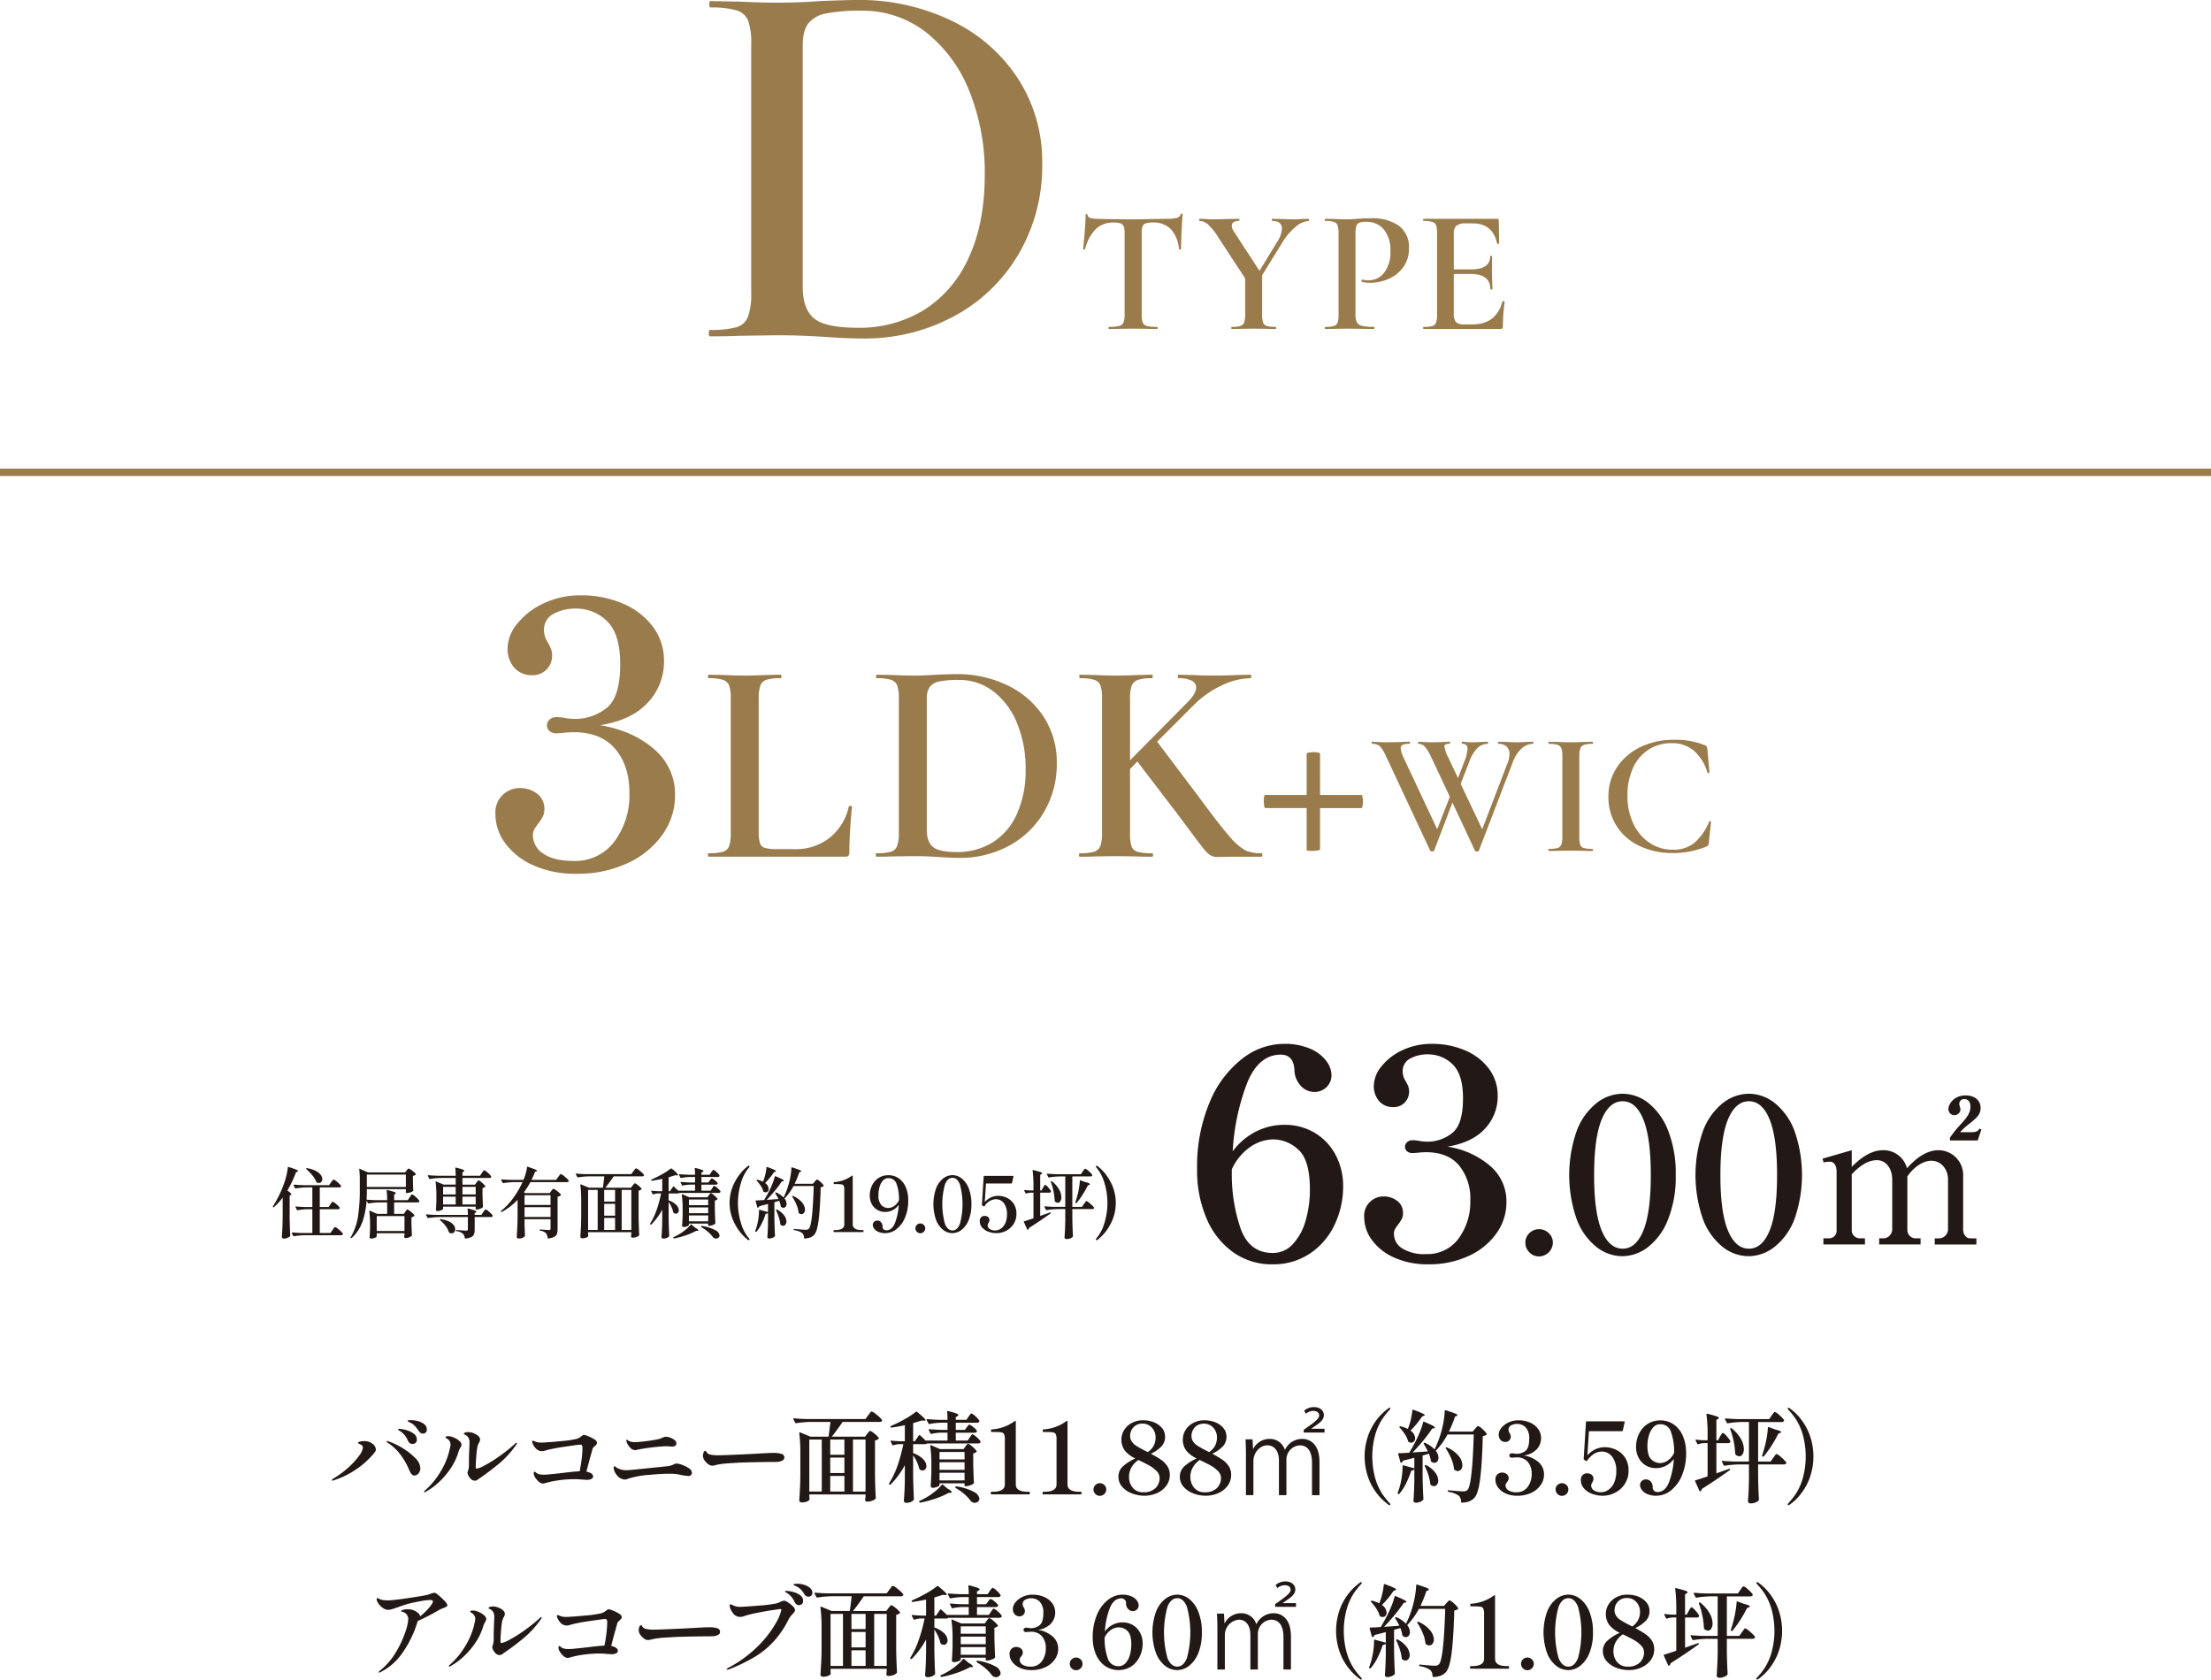
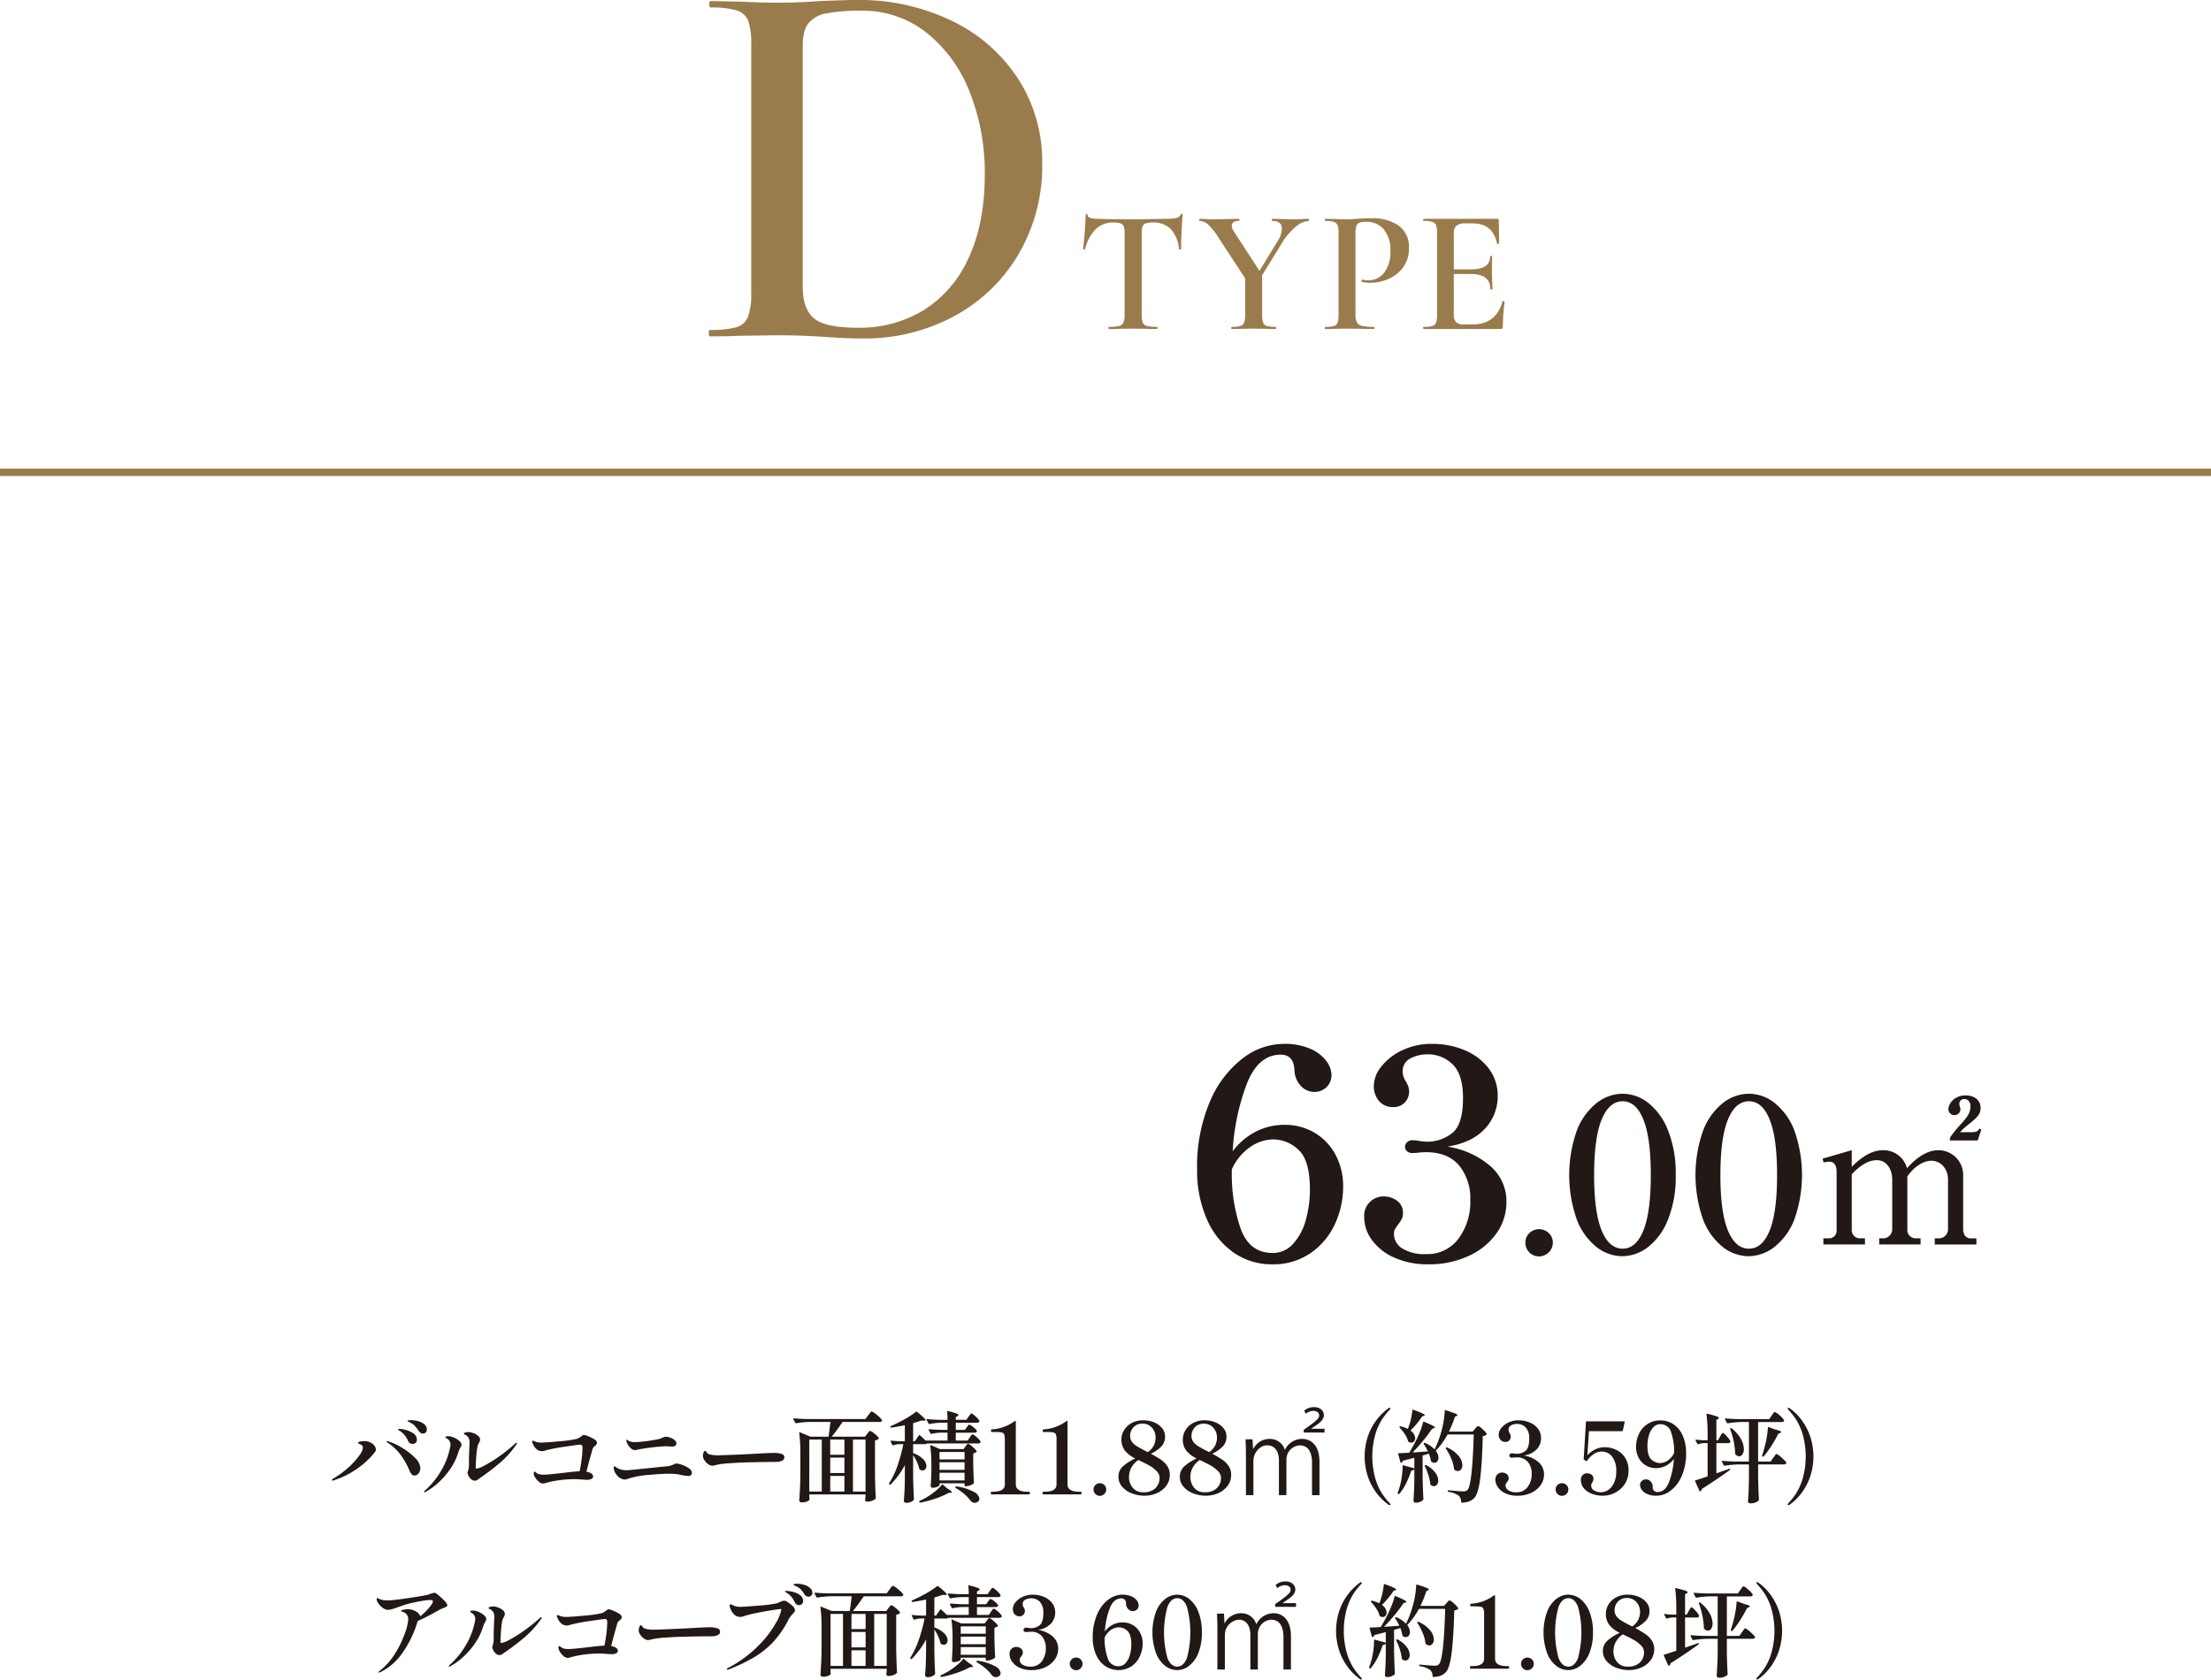
<svg xmlns="http://www.w3.org/2000/svg" id="img_d_01.svg" width="576.91" height="438.343" viewBox="0 0 576.91 438.343">
  <defs>
    <style>
      .cls-1 {
        fill: #9a7c4c;
      }

      .cls-1, .cls-2 {
        fill-rule: evenodd;
      }

      .cls-2 {
        fill: #221815;
      }
    </style>
  </defs>
-   <path id="_3LDK_WIC" data-name="3LDK+WIC" class="cls-1" d="M1943.42,446.7q8.265-1.342,12.44-5.952A15.484,15.484,0,0,0,1960.04,430a14.68,14.68,0,0,0-2.88-8.976,18.9,18.9,0,0,0-7.83-6.048,27.2,27.2,0,0,0-11-2.16,22.169,22.169,0,0,0-9.75,2.112,19.016,19.016,0,0,0-6.87,5.328,10.34,10.34,0,0,0-2.49,6.288,7.46,7.46,0,0,0,1.73,5.136,5.93,5.93,0,0,0,4.7,1.968,4.981,4.981,0,0,0,3.75-1.488,5.1,5.1,0,0,0,1.44-3.7,4.519,4.519,0,0,0-.34-1.776,11.84,11.84,0,0,0-.72-1.488,5.856,5.856,0,0,1-1.05-3.168,4.608,4.608,0,0,1,2.54-4.416,11.868,11.868,0,0,1,5.62-1.344,11.47,11.47,0,0,1,8.31,3.312q3.4,3.312,3.41,11.184,0,8.738-3.65,11.52a13.126,13.126,0,0,1-8.16,2.784,20.013,20.013,0,0,1-2.31-.192,12.39,12.39,0,0,0-2.59-.288,2.491,2.491,0,0,0-1.68.624,1.974,1.974,0,0,0-.05,3.024,2.542,2.542,0,0,0,1.73.576,20.649,20.649,0,0,0,2.49-.192l1.93-.1q7.29,0,10.99,4.368t3.7,11.472a20.208,20.208,0,0,1-3.89,12.672,12.727,12.727,0,0,1-10.71,5.088q-5.085,0-7.83-1.872a5.669,5.669,0,0,1-2.74-4.848,3.146,3.146,0,0,1,.34-1.488,10.683,10.683,0,0,1,1.01-1.488,13.364,13.364,0,0,0,1.25-1.92,4.111,4.111,0,0,0,.38-1.824,4.851,4.851,0,0,0-1.92-4.128,7.3,7.3,0,0,0-4.51-1.44,6.349,6.349,0,0,0-6.34,6.912,12.7,12.7,0,0,0,2.49,7.392,18.051,18.051,0,0,0,7.3,5.808,26.758,26.758,0,0,0,11.44,2.256,30.771,30.771,0,0,0,13.16-2.736,22.67,22.67,0,0,0,9.17-7.44,17.594,17.594,0,0,0,3.31-10.368,15.305,15.305,0,0,0-5.38-11.9q-5.37-4.8-14.12-6.336h0Zm41.33-6.943a10.131,10.131,0,0,1,.42-3.382,2.5,2.5,0,0,1,1.59-1.521,12.006,12.006,0,0,1,3.69-.417c0.15,0,.23-0.152.23-0.456s-0.08-.456-0.23-0.456l-3.8.076c-2.23.1-4.11,0.152-5.63,0.152-1.42,0-3.24-.05-5.47-0.152l-3.88-.076q-0.15,0-.15.456t0.15,0.456a12.318,12.318,0,0,1,3.72.417,2.543,2.543,0,0,1,1.64,1.483,9.779,9.779,0,0,1,.42,3.344v35.188a10.127,10.127,0,0,1-.42,3.382,2.4,2.4,0,0,1-1.6,1.482,13.381,13.381,0,0,1-3.76.38q-0.15,0-.15.456t0.15,0.456h35.59a1.184,1.184,0,0,0,.91-0.266,1.348,1.348,0,0,0,.23-0.874q0-4.711.68-11.856c0-.152-0.13-0.24-0.38-0.266a0.368,0.368,0,0,0-.45.19,14.338,14.338,0,0,1-4.95,8.094,14.053,14.053,0,0,1-9.12,3h-4.57a11.911,11.911,0,0,1-3.19-.3,1.945,1.945,0,0,1-1.33-1.216,9.163,9.163,0,0,1-.34-2.964V439.76Zm52.45,41.572a26.605,26.605,0,0,0,12.7-3.078,23.469,23.469,0,0,0,9.2-8.74,24.714,24.714,0,0,0,3.43-13.034,21.666,21.666,0,0,0-3.31-11.78,23.015,23.015,0,0,0-9.32-8.284,30.051,30.051,0,0,0-13.76-3.04c-0.87,0-2.56.051-5.1,0.152q-3.12.228-6.16,0.228c-1.32,0-3.09-.05-5.32-0.152l-4.03-.076q-0.15,0-.15.456t0.15,0.456a12.437,12.437,0,0,1,3.73.417,2.525,2.525,0,0,1,1.63,1.483,9.779,9.779,0,0,1,.42,3.344v35.188a9.235,9.235,0,0,1-.46,3.382,2.508,2.508,0,0,1-1.63,1.482,13.414,13.414,0,0,1-3.77.38q-0.15,0-.15.456t0.15,0.456c1.73,0,3.07-.025,4.03-0.076l5.4-.076q2.2,0,3.96.076c1.16,0.051,2.13.1,2.89,0.152,2.08,0.152,3.9.228,5.47,0.228h0Zm-0.76-1.52q-4.635,0-6.23-1.33t-1.6-4.446v-34.2a5.128,5.128,0,0,1,.8-3.154,4.221,4.221,0,0,1,2.54-1.406,24.779,24.779,0,0,1,4.95-.38,14.553,14.553,0,0,1,9.2,3.078,19.9,19.9,0,0,1,6.12,8.359,30.785,30.785,0,0,1,2.17,11.819,27.659,27.659,0,0,1-2.28,11.742,16.691,16.691,0,0,1-6.35,7.41,17.417,17.417,0,0,1-9.32,2.508h0Zm79.49,0.3a10.144,10.144,0,0,1-4.1-.684,15,15,0,0,1-4.15-3.61q-2.625-2.925-7.79-9.994l-11.18-14.82,9.73-9.728a25.557,25.557,0,0,1,7.26-5.016,17.867,17.867,0,0,1,7.34-1.824c0.15,0,.23-0.152.23-0.456s-0.08-.456-0.23-0.456l-3.27.076q-3.045.153-6.01,0.152-2.73,0-6.08-.152l-3.42-.076q-0.15,0-.15.456t0.15,0.456a7.389,7.389,0,0,1,3.46.646,1.987,1.987,0,0,1,1.18,1.786q0,1.6-2.36,3.952l-14.9,15.047V439.836a10.181,10.181,0,0,1,.41-3.382,2.628,2.628,0,0,1,1.6-1.558,11.01,11.01,0,0,1,3.69-.456c0.15,0,.23-0.152.23-0.456s-0.08-.456-0.23-0.456l-3.8.076c-2.24.1-4.11,0.152-5.63,0.152-1.32,0-3.09-.05-5.32-0.152l-4.03-.076c-0.11,0-.16.152-0.16,0.456s0.05,0.456.16,0.456a12.318,12.318,0,0,1,3.72.417,2.543,2.543,0,0,1,1.64,1.483,10.09,10.09,0,0,1,.41,3.344v35.188a9.5,9.5,0,0,1-.45,3.382,2.524,2.524,0,0,1-1.64,1.482,13.333,13.333,0,0,1-3.76.38q-0.15,0-.15.456t0.15,0.456c1.72,0,3.07-.025,4.03-0.076l5.4-.076,5.55,0.076c0.96,0.051,2.26.076,3.88,0.076q0.3,0,.3-0.456t-0.3-.456a13.414,13.414,0,0,1-3.77-.38,2.279,2.279,0,0,1-1.55-1.444,10.869,10.869,0,0,1-.38-3.42v-16.72l1.9-1.976,10.57,13.832,3.11,4.18q2.67,3.573,3.65,4.788a7.517,7.517,0,0,0,1.75,1.672,3.51,3.51,0,0,0,1.83.456l2.96-.076h8.52c0.15,0,.23-0.152.23-0.456s-0.08-.456-0.23-0.456h0Zm26.09-15.2h-10.8V454.124a0.608,0.608,0,0,0-.54-0.266,5.72,5.72,0,0,0-1.21-.114,5.9,5.9,0,0,0-1.18.114,0.649,0.649,0,0,0-.57.266v10.792h-10.88c-0.1,0-.17.165-0.22,0.493a6.251,6.251,0,0,0-.08,1.1,6.919,6.919,0,0,0,.11,1.254,0.663,0.663,0,0,0,.27.57h10.8V479.28c0,0.152.5,0.228,1.52,0.228a7.6,7.6,0,0,0,1.33-.114,0.777,0.777,0,0,0,.65-0.266V468.336h10.8a0.589,0.589,0,0,0,.26-0.532,5.558,5.558,0,0,0,.12-1.216,5.178,5.178,0,0,0-.12-1.14,0.591,0.591,0,0,0-.26-0.532h0Zm44.78-13.888-1.96.045c-0.8.062-1.49,0.091-2.1,0.091-0.89,0-1.87-.029-2.97-0.091l-2.01-.045c-0.09,0-.13.091-0.13,0.273s0.04,0.274.13,0.274a3,3,0,0,1,2.13.707,2.592,2.592,0,0,1,.75,1.983,6.122,6.122,0,0,1-.46,2.235l-6.66,17.373-5.61-11.856,2.19-5.654a10.046,10.046,0,0,1,2.14-3.648,3.846,3.846,0,0,1,2.74-1.14c0.06,0,.09-0.091.09-0.274s-0.03-.273-0.09-0.273l-1.78.045c-0.73.062-1.37,0.091-1.92,0.091a18.987,18.987,0,0,1-2-.068,8.118,8.118,0,0,0-.96-0.068c-0.09,0-.14.091-0.14,0.273s0.05,0.274.14,0.274a1.211,1.211,0,0,1,1.37,1.368,10.285,10.285,0,0,1-.82,3.237l-1.65,4.332-2.46-5.2a9.569,9.569,0,0,1-1.1-3.01,0.59,0.59,0,0,1,.3-0.57,2.368,2.368,0,0,1,1.03-.159c0.09,0,.14-0.091.14-0.274s-0.05-.273-0.14-0.273c-0.49,0-.88.015-1.19,0.045-1.09.062-2.36,0.091-3.79,0.091-0.66,0-1.33-.029-2-0.091l-1.1-.045c-0.09,0-.13.091-0.13,0.273s0.04,0.274.13,0.274a2.19,2.19,0,0,1,1.67.775,10.913,10.913,0,0,1,1.53,2.462l4.97,10.58-3.29,8.481-8.71-18.559a7.194,7.194,0,0,1-.82-2.554,0.935,0.935,0,0,1,.52-0.934,4.436,4.436,0,0,1,1.76-.251c0.09,0,.14-0.091.14-0.274s-0.05-.273-0.14-0.273c-0.64,0-1.17.015-1.6,0.045q-2.1.093-4.65,0.091c-0.85,0-1.61-.029-2.28-0.091l-1.19-.045c-0.09,0-.14.091-0.14,0.273s0.05,0.274.14,0.274a2.857,2.857,0,0,1,1.99.615,9.6,9.6,0,0,1,1.62,2.622l11.54,24.67a0.775,0.775,0,0,0,1,0l4.79-12.586,5.89,12.586a0.463,0.463,0,0,0,.5.183,0.454,0.454,0,0,0,.5-0.183l8.86-23.119a9.041,9.041,0,0,1,2.28-3.557,4.39,4.39,0,0,1,3.01-1.231c0.06,0,.09-0.091.09-0.274s-0.03-.273-0.09-0.273h0Zm12.07,24.806V454.812a6.039,6.039,0,0,1,.25-2.029,1.545,1.545,0,0,1,.96-0.935,6.545,6.545,0,0,1,2.21-.273c0.09,0,.14-0.091.14-0.274s-0.05-.273-0.14-0.273l-2.28.045c-1.34.062-2.48,0.091-3.43,0.091-0.85,0-1.94-.029-3.28-0.091l-2.37-.045c-0.09,0-.14.091-0.14,0.273s0.05,0.274.14,0.274a7.417,7.417,0,0,1,2.26.251,1.607,1.607,0,0,1,.98.889,5.5,5.5,0,0,1,.27,2.006v21.113a5.7,5.7,0,0,1-.27,2.029,1.528,1.528,0,0,1-.98.89,8.123,8.123,0,0,1-2.26.227c-0.09,0-.14.091-0.14,0.274s0.05,0.274.14,0.274q1.5,0,2.37-.046l3.28-.046,3.38,0.046c0.58,0.031,1.35.046,2.33,0.046,0.09,0,.14-0.092.14-0.274s-0.05-.274-0.14-0.274a8.027,8.027,0,0,1-2.26-.227,1.4,1.4,0,0,1-.94-0.867,6.759,6.759,0,0,1-.22-2.052h0Zm24.61-25.308a19.482,19.482,0,0,0-8.67,1.892,15.1,15.1,0,0,0-6.12,5.267,13.558,13.558,0,0,0-2.23,7.661,13.94,13.94,0,0,0,2.14,7.684,14.243,14.243,0,0,0,5.98,5.2,19.841,19.841,0,0,0,8.71,1.847,22.708,22.708,0,0,0,8.72-1.687,1.665,1.665,0,0,0,.48-0.32,1.522,1.522,0,0,0,.16-0.684l0.59-5.471c0-.061-0.07-0.107-0.23-0.137s-0.24,0-.27.091a14.5,14.5,0,0,1-3.9,5.586,8.672,8.672,0,0,1-5.55,1.756,10.733,10.733,0,0,1-6.06-1.779,12.162,12.162,0,0,1-4.25-4.993,16.693,16.693,0,0,1-1.55-7.319,17.064,17.064,0,0,1,1.46-7.273,11.017,11.017,0,0,1,4.09-4.788,10.84,10.84,0,0,1,5.95-1.665,8.8,8.8,0,0,1,5.82,1.961,11.913,11.913,0,0,1,3.53,5.7,0.262,0.262,0,0,0,.32.137,0.223,0.223,0,0,0,.23-0.182l-0.55-6.019a2.605,2.605,0,0,0-.18-0.707,1.069,1.069,0,0,0-.46-0.343,19.879,19.879,0,0,0-8.16-1.413h0Z" transform="translate(-1786.78 -257.438)" />
  <path id="_63.00_" data-name="63.00㎡" class="cls-2" d="M2121.81,551a16.265,16.265,0,0,0-7.23,1.71,17.375,17.375,0,0,0-6.16,5.206,58.988,58.988,0,0,1,3.69-17.632q3-7.6,8.86-7.6,3.345,0,3.57,4.028a6.2,6.2,0,0,0,1.68,4.142,4.727,4.727,0,0,0,3.49,1.558,4.416,4.416,0,0,0,3.2-1.254,4.306,4.306,0,0,0,1.29-3.23,6.344,6.344,0,0,0-1.25-3.458,10.117,10.117,0,0,0-4.07-3.23,16.768,16.768,0,0,0-7.3-1.368,17.672,17.672,0,0,0-10.57,3.8,27.547,27.547,0,0,0-8.52,11.248,43.17,43.17,0,0,0-3.35,17.784,31.4,31.4,0,0,0,2.48,12.768,20.538,20.538,0,0,0,6.92,8.778,17.327,17.327,0,0,0,10.3,3.154,17.03,17.03,0,0,0,9.73-2.812A18.491,18.491,0,0,0,2135,577.1a23.216,23.216,0,0,0,2.24-10.146,17.15,17.15,0,0,0-1.86-7.9,14.714,14.714,0,0,0-5.36-5.852,15.076,15.076,0,0,0-8.21-2.2h0Zm-2.97,33.44c-4.06,0-6.84-2.14-8.37-6.422a43.83,43.83,0,0,1-2.28-14.706v-0.684a14.1,14.1,0,0,1,4.87-5.89,10.771,10.771,0,0,1,5.93-1.938,9.654,9.654,0,0,1,6.58,2.7q3,2.7,3,10.374a28.956,28.956,0,0,1-1.1,8.056,14.86,14.86,0,0,1-3.31,6.156,7.018,7.018,0,0,1-5.32,2.356h0Zm45.57-27.74q6.54-1.063,9.85-4.712a12.254,12.254,0,0,0,3.31-8.512,11.62,11.62,0,0,0-2.28-7.106,14.985,14.985,0,0,0-6.2-4.788,21.524,21.524,0,0,0-8.71-1.71,17.531,17.531,0,0,0-7.72,1.672,14.939,14.939,0,0,0-5.43,4.218,8.164,8.164,0,0,0-1.98,4.978,5.947,5.947,0,0,0,1.37,4.066,4.69,4.69,0,0,0,3.72,1.558,3.945,3.945,0,0,0,2.97-1.178,4.041,4.041,0,0,0,1.14-2.926,3.8,3.8,0,0,0-.26-1.406,9.573,9.573,0,0,0-.58-1.178,4.671,4.671,0,0,1-.83-2.508,3.656,3.656,0,0,1,2.01-3.5,9.414,9.414,0,0,1,4.45-1.064,9.086,9.086,0,0,1,6.58,2.622q2.7,2.622,2.7,8.854,0,6.916-2.89,9.12a10.4,10.4,0,0,1-6.46,2.2,15.959,15.959,0,0,1-1.83-.152,9.766,9.766,0,0,0-2.05-.228,1.963,1.963,0,0,0-1.33.494,1.577,1.577,0,0,0-.04,2.394,2.02,2.02,0,0,0,1.37.456,16.781,16.781,0,0,0,1.98-.152l1.52-.076q5.775,0,8.7,3.458a13.59,13.59,0,0,1,2.93,9.082,16.051,16.051,0,0,1-3.08,10.032,10.08,10.08,0,0,1-8.48,4.028,10.941,10.941,0,0,1-6.2-1.482,4.481,4.481,0,0,1-2.16-3.838,2.422,2.422,0,0,1,.26-1.178,9.66,9.66,0,0,1,.8-1.178,10.044,10.044,0,0,0,.99-1.52,3.228,3.228,0,0,0,.3-1.444,3.823,3.823,0,0,0-1.52-3.268,5.77,5.77,0,0,0-3.57-1.14,5.027,5.027,0,0,0-5.02,5.472,10.024,10.024,0,0,0,1.98,5.852,14.239,14.239,0,0,0,5.78,4.6,21.112,21.112,0,0,0,9.05,1.786,24.3,24.3,0,0,0,10.41-2.166,17.9,17.9,0,0,0,7.27-5.89,13.926,13.926,0,0,0,2.62-8.208,12.123,12.123,0,0,0-4.26-9.424,22.129,22.129,0,0,0-11.18-5.016h0Zm23.97,28.638a3.627,3.627,0,0,0,3.58-3.584,3.35,3.35,0,0,0-1.06-2.492,3.619,3.619,0,0,0-5.07,0,3.407,3.407,0,0,0-1.04,2.492,3.493,3.493,0,0,0,1.04,2.52,3.419,3.419,0,0,0,2.55,1.064h0Zm21.69-.056a11.071,11.071,0,0,0,6.72-2.38,16.749,16.749,0,0,0,5.21-7.168,29.8,29.8,0,0,0,2.02-11.62,30.207,30.207,0,0,0-1.99-11.62,16.971,16.971,0,0,0-5.15-7.2,10.909,10.909,0,0,0-6.7-2.408,11.085,11.085,0,0,0-6.78,2.408,16.765,16.765,0,0,0-5.18,7.2,34.921,34.921,0,0,0,0,23.24,16.664,16.664,0,0,0,5.15,7.168,10.951,10.951,0,0,0,6.7,2.38h0Zm0.11-1.96q-3.525,0-5.49-4.76t-1.96-14.448q0-9.687,1.96-14.476t5.49-4.788q3.48,0,5.41,4.788t1.93,14.476q0,9.69-1.93,14.448t-5.41,4.76h0Zm32.84,1.96a11.049,11.049,0,0,0,6.72-2.38,16.846,16.846,0,0,0,5.22-7.168,34.756,34.756,0,0,0,.02-23.24,16.887,16.887,0,0,0-5.15-7.2,10.888,10.888,0,0,0-6.7-2.408,11.085,11.085,0,0,0-6.78,2.408,16.847,16.847,0,0,0-5.18,7.2,34.921,34.921,0,0,0,0,23.24,16.746,16.746,0,0,0,5.15,7.168,10.973,10.973,0,0,0,6.7,2.38h0Zm0.11-1.96q-3.525,0-5.49-4.76t-1.96-14.448q0-9.687,1.96-14.476t5.49-4.788q3.48,0,5.41,4.788t1.93,14.476q0,9.69-1.93,14.448t-5.41,4.76h0Zm60.64-31.1-0.5-.25c-0.35.75-1,.95-2.15,0.95h-2.9a15.729,15.729,0,0,1,1.9-1.8c2.55-2,3.45-2.8,3.45-4.6,0-1.75-1.4-3.2-3.9-3.2-3.1,0-4.5,2.3-4.5,3.6a1.557,1.557,0,0,0,1.55,1.55,1.574,1.574,0,0,0,1.6-1.45c0-.4-0.3-1.05-0.3-1.4a1.244,1.244,0,0,1,1.3-1.35c0.9,0,1.6.65,1.6,1.95,0,1.75-1,2.9-2.3,4.4a28.131,28.131,0,0,0-3.05,3.75v0.7h7.25Zm-41.17,8.6a6.668,6.668,0,0,1,1.6-.2c1.4,0,1.8,1.4,1.8,2.6v15.2a1.976,1.976,0,0,1-1.85,2.2h-1.6v1.6h10.85v-1.6h-1.3a2.11,2.11,0,0,1-2.15-2.2v-14.5c2.85-3.1,5.1-3.7,6.55-3.7,2.36,0,4.01,2.1,4.01,5.1v12.8a2.4,2.4,0,0,1-2.1,2.5h-1.3v1.6h10.8v-1.6h-1.5a2.192,2.192,0,0,1-1.95-2.349v-13.8c1.45-2.15,3.85-4.1,6.3-4.1,2.25,0,4.31,1.9,4.31,4.95v12.8a2.4,2.4,0,0,1-2.16,2.5h-1.3v1.6h10.86v-1.6h-1.65c-0.9,0-1.8-.8-1.8-2.349v-13.9a6.469,6.469,0,0,0-6.46-6.75c-3.9,0-7,3.4-8.2,4.7a6.317,6.317,0,0,0-6.25-4.7c-2.16,0-4.81.95-8.16,4.35v-4.35l-7.6,2.2Z" transform="translate(-1786.78 -257.438)" />
-   <path id="住居専有面積_約19.05坪_" data-name="住居専有面積(約19.05坪)" class="cls-2" d="M1860.54,575.088c-0.01,1.2-.04,2.17-0.08,2.91s-0.09,1.5-.14,2.29a0.339,0.339,0,0,0,.16.28,0.635,0.635,0,0,0,.4.12,2.329,2.329,0,0,0,.88-0.19,2.391,2.391,0,0,0,.68-0.39,0.286,0.286,0,0,0,.08-0.2c-0.08-1.387-.13-2.913-0.16-4.58v-5.9l0.3-.12a0.2,0.2,0,0,0,.16-0.18,2.3,2.3,0,0,0-1.08-.94,28.886,28.886,0,0,0,2.28-4.84l0.38-.14a0.257,0.257,0,0,0,.18-0.14,0.855,0.855,0,0,0-.54-0.38,20.2,20.2,0,0,0-1.96-.68,0.135,0.135,0,0,0-.2.12,13.894,13.894,0,0,1-.34,2,22.025,22.025,0,0,1-.62,2.12,29.623,29.623,0,0,1-2.92,6.02,0.166,0.166,0,0,0,.04.22h0.02a0.137,0.137,0,0,0,.22-0.02,16.12,16.12,0,0,0,2.26-2.48v5.1Zm6.18-12.52a13.6,13.6,0,0,1,1.54,1.6,6.485,6.485,0,0,1,1.06,1.72,0.225,0.225,0,0,0,.14.16,1.393,1.393,0,0,0,.54.12,0.817,0.817,0,0,0,.63-0.28,1.026,1.026,0,0,0,.25-0.72,1.89,1.89,0,0,0-.4-1.09,3.677,3.677,0,0,0-1.3-1.05,7.653,7.653,0,0,0-2.28-.72,0.216,0.216,0,0,0-.2.06c-0.07.053-.06,0.12,0.02,0.2h0Zm5.8,9.88h-2.3v-5.12h5.04a0.521,0.521,0,0,0,.5-0.22,0.182,0.182,0,0,0,0-.2,4.4,4.4,0,0,0-.95-0.96,3,3,0,0,0-.97-0.66,0.289,0.289,0,0,0-.18.1,3.282,3.282,0,0,0-.26.31q-0.165.21-.24,0.33l-0.52.72h-6.68c-0.89-.027-1.71-0.073-2.44-0.14-0.09,0-.14.033-0.14,0.1a0.136,0.136,0,0,0,.02.08l0.34,0.7a0.172,0.172,0,0,0,.14.1h0.06a20.461,20.461,0,0,1,2.78-.26h1.56v5.12h-1.82c-0.89-.027-1.71-0.073-2.44-0.14-0.09,0-.14.033-0.14,0.1a0.136,0.136,0,0,0,.02.08l0.34,0.7a0.172,0.172,0,0,0,.14.1h0.06a15.332,15.332,0,0,1,2.42-.26h1.42v6.2h-2.78c-0.89-.027-1.71-0.074-2.44-0.14-0.09,0-.14.033-0.14,0.1a0.139,0.139,0,0,0,.02.08l0.34,0.7a0.174,0.174,0,0,0,.14.1h0.06a21.387,21.387,0,0,1,2.86-.26h9.4a0.523,0.523,0,0,0,.5-0.22,0.182,0.182,0,0,0,0-.2,5.1,5.1,0,0,0-1.01-1.02,3.141,3.141,0,0,0-1.01-.7,0.286,0.286,0,0,0-.18.11,4.005,4.005,0,0,0-.26.33c-0.11.147-.19,0.26-0.24,0.34l-0.54.78h-2.78v-6.2h4.72a0.676,0.676,0,0,0,.35-0.09,0.265,0.265,0,0,0,.15-0.23,0.281,0.281,0,0,0-.02-0.1,4.139,4.139,0,0,0-.91-0.92,2.877,2.877,0,0,0-.91-0.62,0.259,0.259,0,0,0-.17.09,2.324,2.324,0,0,0-.22.28c-0.09.127-.16,0.237-0.23,0.33Zm21.8-3.3a0.246,0.246,0,0,0-.18.11,2.7,2.7,0,0,0-.25.33c-0.1.147-.17,0.253-0.21,0.32l-0.5.76h-3.56v-1.46l0.3-.2a0.275,0.275,0,0,0,.14-0.18,0.654,0.654,0,0,0-.47-0.32c-0.32-.12-0.9-0.287-1.75-0.5-0.12-.04-0.18.007-0.18,0.14a19.292,19.292,0,0,1,.14,2.52h-2.84q-1.38-.041-2.52-0.14,0.06-1.26.06-2.38v-0.36h10.18v0.84a0.14,0.14,0,0,0,.16.16h0.14a2.871,2.871,0,0,0,.87-0.16,2.13,2.13,0,0,0,.69-0.34,0.284,0.284,0,0,0,.08-0.2c-0.04-.467-0.07-1.007-0.08-1.62l-0.02-.8v-1.34a1.434,1.434,0,0,0,.72-0.32,0.136,0.136,0,0,0,.04-0.18,3.907,3.907,0,0,0-.93-0.86,2.8,2.8,0,0,0-.93-0.56,0.446,0.446,0,0,0-.29.2c-0.12.133-.2,0.233-0.25,0.3l-0.4.5h-9.68l-2.12-.92c-0.11-.04-0.16-0.013-0.16.08v0.04a22.784,22.784,0,0,1,.14,2.72v2.84a44.958,44.958,0,0,1-.46,6.72,15.523,15.523,0,0,1-1.9,5.44c-0.07.106-.06,0.18,0.04,0.22a0.188,0.188,0,0,0,.22-0.02,10.639,10.639,0,0,0,2.83-4.34,21.652,21.652,0,0,0,1.05-5.42l0.32,0.64a0.16,0.16,0,0,0,.14.1h0.06a21.243,21.243,0,0,1,2.86-.26h1.98v3h-2.6l-1.9-.82c-0.11-.04-0.16-0.013-0.16.08v0.04a26.253,26.253,0,0,1,.2,3.5v1.22q-0.045,1.24-.12,2.02a0.409,0.409,0,0,0,.1.28,0.336,0.336,0,0,0,.28.12,2.517,2.517,0,0,0,.99-0.21,0.711,0.711,0,0,0,.49-0.37v-0.82h7.24v0.42a0.85,0.85,0,0,0-.03.2c-0.01.053-.02,0.1-0.03,0.14a0.6,0.6,0,0,0-.02.2,0.367,0.367,0,0,0,.4.3,2.5,2.5,0,0,0,.86-0.18,2.016,2.016,0,0,0,.68-0.38,0.284,0.284,0,0,0,.08-0.2q-0.06-1.039-.12-3.02v-1.64a1.507,1.507,0,0,0,.72-0.34,0.136,0.136,0,0,0,.04-0.18,4.287,4.287,0,0,0-.91-0.92,2.669,2.669,0,0,0-.91-0.6,0.249,0.249,0,0,0-.18.1,1.305,1.305,0,0,0-.19.24c-0.06.093-.12,0.173-0.17,0.24l-0.4.58h-2.52v-3h6.1a0.5,0.5,0,0,0,.48-0.22,0.182,0.182,0,0,0,0-.2,4.925,4.925,0,0,0-.94-0.99,3.165,3.165,0,0,0-.94-0.69h0Zm-1.64-1.94H1882.5v-3.22h10.18v3.22Zm-7.6,11.5v-3.9h7.24v3.9h-7.24Zm25.64-12.1h-3.28v-1.74h7.02a0.472,0.472,0,0,0,.46-0.22,0.28,0.28,0,0,0,.02-0.2,4.144,4.144,0,0,0-.89-0.94,2.552,2.552,0,0,0-.91-0.64,0.289,0.289,0,0,0-.18.1,3.516,3.516,0,0,0-.25.31c-0.1.14-.17,0.243-0.21,0.31l-0.48.7h-4.58v-0.88l0.34-.22a0.262,0.262,0,0,0,.16-0.2,0.677,0.677,0,0,0-.48-0.33,14.6,14.6,0,0,0-1.7-.49c-0.12-.04-0.18.007-0.18,0.14a18.224,18.224,0,0,1,.1,1.98h-4.72c-0.89-.027-1.7-0.073-2.42-0.14-0.09,0-.14.033-0.14,0.1l0.02,0.08,0.36,0.7a0.188,0.188,0,0,0,.16.1h0.04a21.532,21.532,0,0,1,2.86-.26h3.84v1.74h-3.14l-1.94-.82a0.113,0.113,0,0,0-.12-0.01,0.154,0.154,0,0,0-.04.11v0.04a27.993,27.993,0,0,1,.2,3.72v1.3q-0.03,1.3-.12,2.16a0.462,0.462,0,0,0,.1.28,0.377,0.377,0,0,0,.3.12,2.4,2.4,0,0,0,.98-0.22,0.7,0.7,0,0,0,.5-0.38v-0.56h8.5v0.58a0.144,0.144,0,0,0,.16.16h0.14a2.362,2.362,0,0,0,.85-0.18,1.858,1.858,0,0,0,.67-0.38,0.248,0.248,0,0,0,.08-0.2q-0.06-1.08-.12-3.14v-1.7a1.225,1.225,0,0,0,.68-0.32,0.126,0.126,0,0,0,.04-0.18,4.55,4.55,0,0,0-.88-0.9,2.509,2.509,0,0,0-.86-0.6,0.252,0.252,0,0,0-.16.08c-0.05.053-.11,0.13-0.19,0.23a2.723,2.723,0,0,1-.19.25Zm-8.32,2.56v-1.98h3.28v1.98h-3.28Zm5.04,0v-1.98h3.46v1.98h-3.46Zm-1.76,2.62h-3.28v-2.04h3.28v2.04Zm5.22-2.04v2.04h-3.46v-2.04h3.46Zm1.48,4.76h-1.74v-0.48l0.32-.2a0.251,0.251,0,0,0,.14-0.16,0.625,0.625,0,0,0-.46-0.32,16.44,16.44,0,0,0-1.68-.5c-0.12-.04-0.18.007-0.18,0.14a11,11,0,0,1,.08,1.52h-8.36c-0.89-.027-1.7-0.073-2.42-0.14-0.09,0-.14.033-0.14,0.1l0.02,0.08,0.36,0.68a0.188,0.188,0,0,0,.16.1h0.04a21.532,21.532,0,0,1,2.86-.26h7.48v3.16a0.392,0.392,0,0,1-.09.3,0.538,0.538,0,0,1-.35.08q-0.36,0-1.08-.06c-0.77-.053-1.26-0.08-1.46-0.08a0.116,0.116,0,0,0-.12.14,0.177,0.177,0,0,0,.16.16,3.021,3.021,0,0,1,1.64.64,1.948,1.948,0,0,1,.48,1.12,0.163,0.163,0,0,0,.14.14h0.04a4.063,4.063,0,0,0,1.56-.39,1.411,1.411,0,0,0,.69-0.75,3.371,3.371,0,0,0,.17-1.2v-3.26h4.2a0.5,0.5,0,0,0,.48-0.22,0.182,0.182,0,0,0,0-.2,4.031,4.031,0,0,0-.9-0.94,2.637,2.637,0,0,0-.92-0.64,0.289,0.289,0,0,0-.18.1,3.516,3.516,0,0,0-.25.31c-0.1.14-.17,0.243-0.21,0.31Zm-10.78,1.38a7.875,7.875,0,0,1,1.41,1.45,5.049,5.049,0,0,1,.89,1.67,0.939,0.939,0,0,0,.14.16,1.3,1.3,0,0,0,.58.14,0.852,0.852,0,0,0,.68-0.3,1.086,1.086,0,0,0,.26-0.76,1.813,1.813,0,0,0-.39-1.06,3.259,3.259,0,0,0-1.24-.96,6.717,6.717,0,0,0-2.19-.58,0.224,0.224,0,0,0-.2.06,0.123,0.123,0,0,0,.06.18h0Zm28.61-7.08h-6.32l-0.42-.18a20.675,20.675,0,0,0,1.7-2.68h9.52a0.74,0.74,0,0,0,.36-0.09,0.258,0.258,0,0,0,.16-0.23l-0.04-.08a4.82,4.82,0,0,0-1.02-1.01,3.253,3.253,0,0,0-1.02-.69,0.289,0.289,0,0,0-.18.1,2.851,2.851,0,0,0-.26.32c-0.11.147-.19,0.26-0.26,0.34l-0.54.76h-6.42c0.41-.867.72-1.567,0.92-2.1l0.36-.12a0.257,0.257,0,0,0,.18-0.14,0.921,0.921,0,0,0-.53-0.36c-0.35-.16-0.99-0.393-1.91-0.7a0.13,0.13,0,0,0-.2.12,9.949,9.949,0,0,1-.33,1.63,11.639,11.639,0,0,1-.59,1.67h-3.24c-0.89-.026-1.71-0.073-2.44-0.14-0.09,0-.14.033-0.14,0.1a0.136,0.136,0,0,0,.02.08l0.36,0.7a0.172,0.172,0,0,0,.14.1h0.06a21.387,21.387,0,0,1,2.86-.26h2.14a25.027,25.027,0,0,1-2.43,4.15,16.983,16.983,0,0,1-3.17,3.35,0.135,0.135,0,0,0-.02.22,0.161,0.161,0,0,0,.22.06,16.4,16.4,0,0,0,4.1-3.16v4.5c-0.01,1.2-.04,2.17-0.08,2.91s-0.09,1.5-.14,2.29a0.351,0.351,0,0,0,.15.28,0.605,0.605,0,0,0,.39.12,2.4,2.4,0,0,0,.97-0.18,1.47,1.47,0,0,0,.59-0.42,0.293,0.293,0,0,0,.06-0.18q-0.06-.941-0.12-2.76v-1.5h6.78v2.4a0.357,0.357,0,0,1-.44.42c-0.23,0-.56-0.02-1-0.06l-0.69-.04q-0.345-.019-0.63-0.02a0.106,0.106,0,0,0-.12.12,0.147,0.147,0,0,0,.14.16,2.911,2.911,0,0,1,1.54.66,2.33,2.33,0,0,1,.44,1.24,0.154,0.154,0,0,0,.14.14h0.04a4.218,4.218,0,0,0,1.56-.42,1.453,1.453,0,0,0,.69-0.76,3.613,3.613,0,0,0,.17-1.2v-8.5a1.622,1.622,0,0,0,.82-0.38,0.126,0.126,0,0,0,.04-0.18,4.395,4.395,0,0,0-.98-0.92,2.942,2.942,0,0,0-.96-0.6,0.273,0.273,0,0,0-.17.08,1.631,1.631,0,0,0-.21.24l-0.18.24Zm-6.56,3.1v-2.54h6.78v2.54h-6.78Zm6.78,0.58v2.56h-6.78v-2.56h6.78Zm21-5.08h-6.7c0.61-.747,1.34-1.733,2.18-2.96h7.42a0.511,0.511,0,0,0,.5-0.22,0.223,0.223,0,0,0-.02-0.18,4.7,4.7,0,0,0-1.03-1.01,3.238,3.238,0,0,0-1.03-.69,0.289,0.289,0,0,0-.18.1c-0.06.067-.15,0.173-0.26,0.32a3.567,3.567,0,0,1-.26.34l-0.56.76h-11.92c-0.89-.027-1.7-0.073-2.42-0.14-0.09,0-.14.033-0.14,0.1l0.02,0.08,0.36,0.7a0.177,0.177,0,0,0,.16.1h0.04a21.387,21.387,0,0,1,2.86-.26h4.02l-0.08.68q-0.225,1.8-.3,2.28h-3.64l-2.08-.86a0.113,0.113,0,0,0-.12-0.01,0.121,0.121,0,0,0-.04.11v0.04a30.2,30.2,0,0,1,.22,3.88v4.44c-0.01,1.2-.04,2.17-0.08,2.91s-0.09,1.5-.14,2.29a0.353,0.353,0,0,0,.15.28,0.567,0.567,0,0,0,.37.12,2.657,2.657,0,0,0,.97-0.16,1.192,1.192,0,0,0,.55-0.36,0.281,0.281,0,0,0,.02-0.1v-0.1a1.058,1.058,0,0,1-.02-0.2c0-.08-0.01-0.187-0.02-0.32v-0.36h11.28v0.48a2.123,2.123,0,0,0-.04.28,0.513,0.513,0,0,1-.02.18,1.058,1.058,0,0,0-.02.2,0.38,0.38,0,0,0,.4.3,2.822,2.822,0,0,0,1.01-.17,1.662,1.662,0,0,0,.65-0.39,0.248,0.248,0,0,0,.08-0.2c-0.08-1.387-.13-2.913-0.16-4.58v-6.94a1.29,1.29,0,0,0,.72-0.32,0.126,0.126,0,0,0,.04-0.18,4.111,4.111,0,0,0-.87-0.86,2.44,2.44,0,0,0-.87-0.56,0.289,0.289,0,0,0-.18.1c-0.06.067-.13,0.147-0.2,0.24a1.34,1.34,0,0,1-.2.24Zm-8.7,11.02h-2.5v-10.44h2.5v10.44Zm1.7-10.44h2.84v3.04h-2.84v-3.04Zm4.56,10.44v-10.44h2.52v10.44h-2.52Zm-1.72-3.72h-2.84v-3.1h2.84v3.1Zm0,3.72h-2.84v-3.14h2.84v3.14Zm24.35-12.38h-1.82v-1.44h4.24a0.5,0.5,0,0,0,.48-0.22,0.67,0.67,0,0,0,0-.2,3.266,3.266,0,0,0-.78-0.87,2.278,2.278,0,0,0-.8-0.57,0.222,0.222,0,0,0-.16.09q-0.075.09-.21,0.27l-0.21.28-0.42.64h-2.14v-0.54l0.36-.22a0.275,0.275,0,0,0,.18-0.2,0.644,0.644,0,0,0-.46-0.33,12.453,12.453,0,0,0-1.64-.47c-0.12-.04-0.18.007-0.18,0.14a14.214,14.214,0,0,1,.08,1.62h-1.62c-0.89-.027-1.71-0.073-2.44-0.14-0.09,0-.14.033-0.14,0.1a0.136,0.136,0,0,0,.02.08l0.36,0.7a0.172,0.172,0,0,0,.14.1h0.06a14.07,14.07,0,0,1,2.3-.26h1.32v1.44h-1.26c-0.87-.027-1.66-0.073-2.38-0.14-0.09,0-.14.033-0.14,0.1a0.136,0.136,0,0,0,.02.08l0.34,0.68a0.143,0.143,0,0,0,.2.08,10.3,10.3,0,0,1,2.02-.24h1.2v1.58h-4.4c-0.31-.307-0.68-0.66-1.12-1.06a0.126,0.126,0,0,0-.22.02l-0.82,1.18h-0.34v-3.64c0.8-.24,1.35-0.413,1.64-0.52l0.54,0.02c0.21,0,.32-0.033.32-0.1a6.265,6.265,0,0,0-1.72-1.66,0.168,0.168,0,0,0-.24,0,16.432,16.432,0,0,1-2.26,1.48,27.792,27.792,0,0,1-2.74,1.36,0.139,0.139,0,0,0-.1.14,0.1,0.1,0,0,0,.02.06,0.146,0.146,0,0,0,.14.12h0.04q0.945-.12,2.7-0.48v3.22h-0.94q-0.9-.04-1.8-0.12c-0.09-.013-0.14.013-0.14,0.08a0.281,0.281,0,0,0,.02.1l0.34,0.66a0.172,0.172,0,0,0,.14.1h0.06a3.887,3.887,0,0,1,1.22-.24h0.8a32.364,32.364,0,0,1-1.15,4.25,17.083,17.083,0,0,1-1.69,3.59,0.157,0.157,0,0,0,.02.22l0.04,0.04a0.159,0.159,0,0,0,.24-0.02,16.59,16.59,0,0,0,2.84-3.86v2.52c-0.01,1.04-.04,1.9-0.07,2.58s-0.08,1.366-.13,2.06a0.371,0.371,0,0,0,.14.28,0.5,0.5,0,0,0,.34.12,2.225,2.225,0,0,0,.89-0.17,1.7,1.7,0,0,0,.59-0.39,0.325,0.325,0,0,0,.06-0.2c-0.08-1.386-.13-2.913-0.16-4.58v-4.22a8.015,8.015,0,0,1,1.22,2.68,0.5,0.5,0,0,0,.1.18,1,1,0,0,0,.58.2,0.7,0.7,0,0,0,.54-0.25,0.932,0.932,0,0,0,.22-0.65,2.045,2.045,0,0,0-.64-1.36,5.215,5.215,0,0,0-2.02-1.22v-1.8h2.38a0.5,0.5,0,0,0,.4-0.14h10.26a0.676,0.676,0,0,0,.35-0.09,0.278,0.278,0,0,0,.15-0.25l-0.02-.08a3.257,3.257,0,0,0-.79-0.86,2.28,2.28,0,0,0-.81-0.56,0.259,0.259,0,0,0-.17.09,1.659,1.659,0,0,0-.21.28q-0.12.19-.18,0.27l-0.42.62h-2.38v-1.58h3.76a0.616,0.616,0,0,0,.34-0.09,0.274,0.274,0,0,0,.14-0.23,0.281,0.281,0,0,0-.02-0.1,2.914,2.914,0,0,0-.74-0.73,2.089,2.089,0,0,0-.76-0.47,0.232,0.232,0,0,0-.16.08,2.016,2.016,0,0,0-.19.23c-0.07.1-.13,0.177-0.17,0.23Zm-0.26,3.86h-4.72l-1.8-.78c-0.11-.04-0.16-0.013-0.16.08v0.04a27.464,27.464,0,0,1,.22,3.88v1.52c-0.04,1.107-.09,1.98-0.14,2.62a0.407,0.407,0,0,0,.1.28,0.349,0.349,0,0,0,.28.12,2.33,2.33,0,0,0,.95-0.2,0.66,0.66,0,0,0,.45-0.34v-0.36h5.02v0.42a0.14,0.14,0,0,0,.16.16h0.12a2.578,2.578,0,0,0,.84-0.17,2.056,2.056,0,0,0,.68-0.35,0.284,0.284,0,0,0,.08-0.2c-0.05-.853-0.1-2.127-0.14-3.82v-2.04a1.419,1.419,0,0,0,.64-0.3,0.126,0.126,0,0,0,.04-0.18,4.578,4.578,0,0,0-.86-0.88,2.43,2.43,0,0,0-.84-0.58,0.289,0.289,0,0,0-.18.1,1.756,1.756,0,0,0-.19.22c-0.06.08-.12,0.153-0.17,0.22Zm-4.82,2.06v-1.48h5.02v1.48h-5.02Zm0,0.58h5.02v1.52h-5.02v-1.52Zm5.02,2.1v1.54h-5.02v-1.54h5.02Zm-4.56,2.42a9.357,9.357,0,0,1-1.37,1.33,13.434,13.434,0,0,1-1.67,1.17c-0.56.32-1.03,0.566-1.42,0.74a0.113,0.113,0,0,0-.06.2l0.02,0.04a0.178,0.178,0,0,0,.16.1h0.04a23.672,23.672,0,0,0,3.02-.81,16.861,16.861,0,0,0,2.7-1.17h0.36q0.24,0,.24-0.12a1.807,1.807,0,0,0-.84-0.68l-0.96-.82a0.126,0.126,0,0,0-.22.02h0Zm2.8,0.66a10.187,10.187,0,0,1,1.79,1.27,8.148,8.148,0,0,1,1.21,1.31,1.09,1.09,0,0,0,.8.38,0.994,0.994,0,0,0,.66-0.24,0.748,0.748,0,0,0,.28-0.6,1.821,1.821,0,0,0-1.09-1.34,10.56,10.56,0,0,0-3.53-1.12,0.177,0.177,0,0,0-.2.12,0.167,0.167,0,0,0,.08.22h0Zm12.31,3.36a0.288,0.288,0,0,0,.19-0.06,0.225,0.225,0,0,0,.07-0.16,0.183,0.183,0,0,0-.08-0.14,10.759,10.759,0,0,1-2.17-4.1,17.773,17.773,0,0,1,0-10.48,10.759,10.759,0,0,1,2.17-4.1,0.183,0.183,0,0,0,.08-0.14,0.242,0.242,0,0,0-.07-0.15,0.247,0.247,0,0,0-.17-0.07,0.361,0.361,0,0,0-.2.06,12.9,12.9,0,0,0-3.41,4.17,11.605,11.605,0,0,0,0,10.94,12.9,12.9,0,0,0,3.41,4.17,0.323,0.323,0,0,0,.18.06h0Zm4.29-14.9a17,17,0,0,0,2.34-2.84l0.36-.12a0.188,0.188,0,0,0,.16-0.14q0-.26-2.28-1.08a0.137,0.137,0,0,0-.2.12,13.46,13.46,0,0,1-.32,1.86,12.342,12.342,0,0,1-.58,1.86,8.4,8.4,0,0,0-1.46-.52,0.224,0.224,0,0,0-.2.06c-0.06.053-.06,0.12,0.02,0.2a9.438,9.438,0,0,1,1.04,1.33,4.392,4.392,0,0,1,.64,1.37,0.3,0.3,0,0,0,.12.18,1.122,1.122,0,0,0,.52.14,0.7,0.7,0,0,0,.56-0.25,0.9,0.9,0,0,0,.22-0.63,1.943,1.943,0,0,0-.94-1.54h0Zm0.78,10.02q-0.03,2.24-.18,4.06a0.394,0.394,0,0,0,.13.28,0.447,0.447,0,0,0,.31.12,2.191,2.191,0,0,0,.89-0.17,1.875,1.875,0,0,0,.59-0.37,0.249,0.249,0,0,0,.08-0.2c-0.08-1.386-.13-2.913-0.16-4.58v-4.16l1.26-.36a6.555,6.555,0,0,1,.4,1.42,0.412,0.412,0,0,0,.12.2,1,1,0,0,0,.58.2,0.717,0.717,0,0,0,.59-0.29,1.1,1.1,0,0,0,.23-0.73,2.2,2.2,0,0,0-.56-1.4h0.02l0.1-.1a14.6,14.6,0,0,0,2.26-3.16h5.26q-0.3,10.22-1.26,11.14a1.045,1.045,0,0,1-.36.22,1.466,1.466,0,0,1-.46.06c-0.46,0-1.46-.073-2.98-0.22-0.1-.026-0.16.02-0.16,0.14a0.2,0.2,0,0,0,.14.18,4.672,4.672,0,0,1,2.1.78,1.648,1.648,0,0,1,.44,1.22,0.144,0.144,0,0,0,.16.16,4.349,4.349,0,0,0,1.46-.25,2.859,2.859,0,0,0,1.08-.75q0.765-.861,1.14-3.89t0.52-8.47a1.436,1.436,0,0,0,.74-0.28,0.126,0.126,0,0,0,.04-0.18,3.842,3.842,0,0,0-.85-0.94,2.411,2.411,0,0,0-.87-0.62,0.273,0.273,0,0,0-.17.08c-0.06.053-.13,0.13-0.23,0.23s-0.16.183-.22,0.25l-0.48.56h-4.76a24.024,24.024,0,0,0,1.22-3l0.34-.14a0.188,0.188,0,0,0,.16-0.14,0.774,0.774,0,0,0-.51-0.36c-0.34-.147-0.95-0.36-1.85-0.64a0.2,0.2,0,0,0-.14.01,0.112,0.112,0,0,0-.06.11,13.461,13.461,0,0,1-.22,2.04,16.759,16.759,0,0,1-.46,2.1,20.107,20.107,0,0,1-1.36,3.6,5.809,5.809,0,0,0-1.9-1.3,0.246,0.246,0,0,0-.22.02,0.147,0.147,0,0,0-.04.2,13.758,13.758,0,0,1,.82,1.48l-3.08.22q1.11-1.12,2.16-2.41a24.689,24.689,0,0,0,1.76-2.37l0.38-.1a0.216,0.216,0,0,0,.2-0.14q0-.26-2.16-1.14c-0.12-.067-0.19-0.04-0.22.08a12.331,12.331,0,0,1-.57,1.76c-0.26.653-.53,1.28-0.83,1.88q-0.66,1.3-1.38,2.48c-0.96.067-1.65,0.1-2.08,0.1a0.117,0.117,0,0,0-.14.12v0.06l0.44,1.6a0.163,0.163,0,0,0,.14.14l0.06-.02a0.742,0.742,0,0,0,.34-0.4l1.58-.4,0.68-.18v2.12l-2.2-.6a0.13,0.13,0,0,0-.11.01,0.105,0.105,0,0,0-.05.09v0.02a12.416,12.416,0,0,1-.13,1.99,13.682,13.682,0,0,1-.41,2.07,13.092,13.092,0,0,1-.44,1.32,0.16,0.16,0,0,0,.08.22l0.04,0.02a0.134,0.134,0,0,0,.22-0.04,9.889,9.889,0,0,0,1.33-2.05,16.968,16.968,0,0,0,1.05-2.59,0.8,0.8,0,0,0,.62-0.26v2.24Zm6.34-6.4a11.475,11.475,0,0,1,1.06,1.99,6.92,6.92,0,0,1,.56,2.05,0.284,0.284,0,0,0,.08.2,1.15,1.15,0,0,0,.7.26,0.774,0.774,0,0,0,.64-0.33,1.327,1.327,0,0,0,.26-0.87,3,3,0,0,0-.74-1.82,6.084,6.084,0,0,0-2.32-1.7,0.216,0.216,0,0,0-.22,0,0.118,0.118,0,0,0-.06.1,0.284,0.284,0,0,0,.04.12h0Zm-4.24,3.52a12.318,12.318,0,0,1,.71,1.78,8.12,8.12,0,0,1,.39,1.78,0.284,0.284,0,0,0,.08.2,1.113,1.113,0,0,0,.66.26,0.742,0.742,0,0,0,.61-0.32,1.271,1.271,0,0,0,.25-0.82,2.729,2.729,0,0,0-.58-1.55,5.321,5.321,0,0,0-1.84-1.53,0.216,0.216,0,0,0-.22,0,0.141,0.141,0,0,0-.06.2h0Zm22.68,5.66c0.09,0,.14-0.087.14-0.26s-0.05-.26-0.14-0.26h-0.26c-1.61,0-2.42-.493-2.42-1.48v-12.62c0-.093-0.03-0.14-0.1-0.14l-0.1.04a8.665,8.665,0,0,1-4.64,1.68c-0.09,0-.14.087-0.14,0.26s0.05,0.26.14,0.26H2005a8.164,8.164,0,0,1,1.38.08,0.723,0.723,0,0,1,.55.38,2.541,2.541,0,0,1,.15,1.04v9.02q0,1.48-2.4,1.48h-0.28c-0.09,0-.14.087-0.14,0.26s0.05,0.26.14,0.26h7.56Zm6.62-14.84a4.575,4.575,0,0,0-2.57.73,4.812,4.812,0,0,0-1.7,1.96,6.14,6.14,0,0,0-.59,2.67,4.656,4.656,0,0,0,.49,2.09,3.9,3.9,0,0,0,1.41,1.55,3.994,3.994,0,0,0,2.16.58,4.165,4.165,0,0,0,1.9-.46,4.544,4.544,0,0,0,1.62-1.38,15.7,15.7,0,0,1-.96,4.64c-0.52,1.333-1.29,2-2.32,2a0.92,0.92,0,0,1-.96-1.04,1.619,1.619,0,0,0-.43-1.1,1.26,1.26,0,0,0-1.76-.08,1.1,1.1,0,0,0-.35.84,1.659,1.659,0,0,0,.33.91,2.662,2.662,0,0,0,1.07.85,4.444,4.444,0,0,0,1.92.36,4.676,4.676,0,0,0,2.79-1,7.1,7.1,0,0,0,2.25-2.96,11.311,11.311,0,0,0,.88-4.68,8.17,8.17,0,0,0-.65-3.36,5.335,5.335,0,0,0-1.82-2.3,4.594,4.594,0,0,0-2.71-.82h0Zm-0.06,8.56a2.57,2.57,0,0,1-1.72-.71,3.608,3.608,0,0,1-.8-2.73,7.34,7.34,0,0,1,.3-2.12,4.1,4.1,0,0,1,.88-1.62,1.865,1.865,0,0,1,1.4-.62,2.192,2.192,0,0,1,2.19,1.68,11.521,11.521,0,0,1,.59,3.88v0.18a3.68,3.68,0,0,1-1.28,1.55,2.833,2.833,0,0,1-1.56.51h0Zm8.4,6.58a1.221,1.221,0,0,0,.9-0.38,1.2,1.2,0,0,0,.38-0.9,1.173,1.173,0,0,0-.38-0.89,1.275,1.275,0,0,0-2.18.89,1.273,1.273,0,0,0,.37.9,1.227,1.227,0,0,0,.91.38h0Zm8.35-.02a3.952,3.952,0,0,0,2.4-.85,6,6,0,0,0,1.86-2.56,10.685,10.685,0,0,0,.72-4.15,10.882,10.882,0,0,0-.71-4.15,6.047,6.047,0,0,0-1.84-2.57,3.878,3.878,0,0,0-2.39-.86,3.96,3.96,0,0,0-2.42.86,5.978,5.978,0,0,0-1.85,2.57,12.484,12.484,0,0,0,0,8.3,5.973,5.973,0,0,0,1.84,2.56,3.9,3.9,0,0,0,2.39.85h0Zm0.04-.7c-0.84,0-1.49-.567-1.96-1.7a19.405,19.405,0,0,1,0-10.33c0.47-1.14,1.12-1.71,1.96-1.71s1.47,0.57,1.93,1.71a19.676,19.676,0,0,1,0,10.33c-0.46,1.133-1.1,1.7-1.93,1.7h0Zm11.96-9.04a4.5,4.5,0,0,0-1.83.37,5.473,5.473,0,0,0-1.71,1.25l0.32-4.84h6.62a0.178,0.178,0,0,0,.18-0.14l0.36-1.66c0.02-.12-0.02-0.18-0.14-0.18h-7.46a0.14,0.14,0,0,0-.16.16l-0.46,7.38a0.16,0.16,0,0,0,.02.1,0.2,0.2,0,0,0,.08.08l0.36,0.24a0.16,0.16,0,0,0,.12.03,0.157,0.157,0,0,0,.1-0.07,3.625,3.625,0,0,1,2.94-1.84,2.56,2.56,0,0,1,2.11,1.04,4.617,4.617,0,0,1,.81,2.9,5.42,5.42,0,0,1-.47,2.39,3.42,3.42,0,0,1-1.17,1.39,2.642,2.642,0,0,1-1.4.44,2.548,2.548,0,0,1-1.44-.37,1.138,1.138,0,0,1-.56-1.01,1.02,1.02,0,0,1,.2-0.54c0.08-.147.14-0.273,0.19-0.38a1.073,1.073,0,0,0,.07-0.38,0.979,0.979,0,0,0-.38-0.85,1.561,1.561,0,0,0-.92-0.27,1.24,1.24,0,0,0-.84.33,1.271,1.271,0,0,0-.38,1.03,2.426,2.426,0,0,0,.62,1.67,3.906,3.906,0,0,0,1.63,1.09,5.979,5.979,0,0,0,2.13.38,5.437,5.437,0,0,0,2.49-.61,5.071,5.071,0,0,0,1.94-1.75,4.729,4.729,0,0,0,.75-2.66,4.636,4.636,0,0,0-.74-2.7,4.435,4.435,0,0,0-1.83-1.54,5.342,5.342,0,0,0-2.15-.48h0Zm21.53-5.64h-6.3c-0.89-.027-1.7-0.073-2.44-0.14-0.09,0-.14.033-0.14,0.1a0.136,0.136,0,0,0,.02.08l0.36,0.7a0.172,0.172,0,0,0,.14.1h0.06a19.245,19.245,0,0,1,2.7-.26h1.54v7.94h-2.86c-0.89-.027-1.7-0.073-2.44-0.14-0.09,0-.14.033-0.14,0.1a0.136,0.136,0,0,0,.02.08l0.34,0.7a0.172,0.172,0,0,0,.14.1h0.06a21.532,21.532,0,0,1,2.86-.26h2.02v2.62c-0.01,1.067-.03,1.953-0.07,2.66s-0.07,1.42-.13,2.14a0.351,0.351,0,0,0,.15.28,0.586,0.586,0,0,0,.37.12,2.494,2.494,0,0,0,.97-0.17,1.814,1.814,0,0,0,.63-0.39,0.248,0.248,0,0,0,.08-0.2c-0.08-1.387-.13-2.913-0.16-4.58v-2.48h5.14a0.763,0.763,0,0,0,.38-0.09,0.278,0.278,0,0,0,.15-0.25l-0.03-.08a5.247,5.247,0,0,0-.98-0.99,3.118,3.118,0,0,0-.96-0.69,0.25,0.25,0,0,0-.17.1,3.246,3.246,0,0,0-.24.32,3.766,3.766,0,0,1-.25.34l-0.52.76h-2.52v-7.94h4.7a0.5,0.5,0,0,0,.48-0.22,0.152,0.152,0,0,0,0-.2,4.249,4.249,0,0,0-.89-0.95,2.733,2.733,0,0,0-.93-0.65,0.289,0.289,0,0,0-.18.1,3.516,3.516,0,0,0-.25.31c-0.1.14-.17,0.243-0.21,0.31Zm-10.26,4.24h-0.34v-4.08l0.36-.22a0.263,0.263,0,0,0,.16-0.18,0.715,0.715,0,0,0-.51-0.33,18.486,18.486,0,0,0-1.83-.51,0.111,0.111,0,0,0-.16.12v0.04a30.086,30.086,0,0,1,.22,3.9v1.26h-0.78a14.083,14.083,0,0,1-1.48-.12c-0.1-.027-0.16.007-0.16,0.1l0.02,0.08,0.34,0.66a0.135,0.135,0,0,0,.2.08,3.9,3.9,0,0,1,1.1-.22h0.76v6.68c-1.24.413-2.04,0.673-2.42,0.78-0.09.013-.12,0.08-0.08,0.2l0.86,1.92a0.15,0.15,0,0,0,.14.1,0.073,0.073,0,0,0,.06-0.02,0.768,0.768,0,0,0,.3-0.48q2.85-1.78,5.58-3.76a0.158,0.158,0,0,0,.08-0.14v-0.06a0.113,0.113,0,0,0-.08-0.08,0.132,0.132,0,0,0-.12.02l-2.56.9v-6.06h2.32a0.5,0.5,0,0,0,.48-0.22,0.341,0.341,0,0,0,0-.2,4.338,4.338,0,0,0-.74-0.98,2.073,2.073,0,0,0-.76-0.66,0.234,0.234,0,0,0-.16.1c-0.05.067-.12,0.17-0.21,0.31s-0.15.25-.19,0.33Zm10-2.52a14.116,14.116,0,0,1-.24,1.99,17.2,17.2,0,0,1-.46,2.05c-0.13.52-.28,1.033-0.46,1.54a0.179,0.179,0,0,0,.1.2l0.02,0.02a0.174,0.174,0,0,0,.22-0.04,23.64,23.64,0,0,0,2.9-4.54l0.36-.16a0.3,0.3,0,0,0,.22-0.18,1.641,1.641,0,0,0-1.14-.5l-1.34-.5a0.174,0.174,0,0,0-.13.01,0.125,0.125,0,0,0-.05.11h0Zm-7.56.3a15.887,15.887,0,0,1,1,4.9,0.284,0.284,0,0,0,.08.2,1.188,1.188,0,0,0,.72.34,0.785,0.785,0,0,0,.67-0.41,1.873,1.873,0,0,0,.27-1.05,4.2,4.2,0,0,0-.59-2.01,7.359,7.359,0,0,0-1.85-2.13,0.174,0.174,0,0,0-.22-0.04,0.15,0.15,0,0,0-.1.14,0.1,0.1,0,0,0,.02.06h0Zm11.98,15.18a0.323,0.323,0,0,0,.18-0.06,12.576,12.576,0,0,0,3.42-4.16,11.721,11.721,0,0,0,0-10.96,12.576,12.576,0,0,0-3.42-4.16,0.323,0.323,0,0,0-.18-0.06,0.247,0.247,0,0,0-.17.07,0.242,0.242,0,0,0-.07.15,0.192,0.192,0,0,0,.06.14,10.759,10.759,0,0,1,2.17,4.1,17.773,17.773,0,0,1,0,10.48,10.759,10.759,0,0,1-2.17,4.1,0.192,0.192,0,0,0-.06.14,0.225,0.225,0,0,0,.07.16,0.272,0.272,0,0,0,.17.06h0Z" transform="translate(-1786.78 -257.438)" />
  <path id="D" class="cls-1" d="M2012.07,345.776a48.969,48.969,0,0,0,23.39-5.67,43.185,43.185,0,0,0,16.95-16.1,45.428,45.428,0,0,0,6.31-24.01,39.766,39.766,0,0,0-6.1-21.7,42.344,42.344,0,0,0-17.16-15.26,55.415,55.415,0,0,0-25.35-5.6q-2.385,0-9.39.28-5.745.42-11.34,0.42-3.645,0-9.81-.28l-7.43-.14c-0.18,0-.28.28-0.28,0.84s0.1,0.84.28,0.84a22.726,22.726,0,0,1,6.87.77,4.649,4.649,0,0,1,3.01,2.73,18.18,18.18,0,0,1,.77,6.16v64.82a17.284,17.284,0,0,1-.84,6.23,4.618,4.618,0,0,1-3.01,2.73,24.676,24.676,0,0,1-6.94.7c-0.18,0-.28.28-0.28,0.84s0.1,0.84.28,0.84c3.18,0,5.65-.046,7.43-0.14l9.95-.14q4.05,0,7.28.14c2.15,0.094,3.92.186,5.32,0.28q5.745,0.42,10.09.42h0Zm-1.4-2.8q-8.55,0-11.49-2.45t-2.94-8.19v-63q0-3.918,1.47-5.81a7.779,7.779,0,0,1,4.69-2.59,45.544,45.544,0,0,1,9.11-.7,26.823,26.823,0,0,1,16.95,5.67,36.762,36.762,0,0,1,11.28,15.4,56.9,56.9,0,0,1,3.99,21.77q0,12.6-4.2,21.63a30.827,30.827,0,0,1-11.7,13.65,32.047,32.047,0,0,1-17.16,4.62h0Z" transform="translate(-1786.78 -257.438)" />
-   <path id="TYPE" class="cls-1" d="M2077.32,315.51a5.476,5.476,0,0,1,1.84.23,1.386,1.386,0,0,1,.83.782,4.952,4.952,0,0,1,.23,1.748v21.3a5.264,5.264,0,0,1-.3,2.047,1.63,1.63,0,0,1-1.15.9,11.045,11.045,0,0,1-2.65.23q-0.09,0-.09.276t0.09,0.276q1.71,0,2.67-.046l3.59-.046,3.78,0.046c0.61,0.031,1.45.046,2.53,0.046,0.09,0,.14-0.092.14-0.276s-0.05-.276-0.14-0.276a10.65,10.65,0,0,1-2.62-.23,1.568,1.568,0,0,1-1.11-.874,5.768,5.768,0,0,1-.27-2.07V318.362a5.785,5.785,0,0,1,.2-1.817,1.33,1.33,0,0,1,.83-0.805,5.871,5.871,0,0,1,1.91-.23,6.261,6.261,0,0,1,4.6,1.679,8.707,8.707,0,0,1,2.17,5.221,0.274,0.274,0,0,0,.3.138c0.16,0,.25-0.046.25-0.138,0-1.2.05-2.76,0.14-4.692s0.18-3.373.27-4.324a0.183,0.183,0,0,0-.23-0.184,0.242,0.242,0,0,0-.27.184,1.422,1.422,0,0,1-1.04.92,10.166,10.166,0,0,1-2.55.23l-3.13.046q-3.045.093-5.76,0.092-5.3,0-9.25-.138-2.58,0-2.58-1.012a0.251,0.251,0,0,0-.5,0c0,0.951-.08,2.369-0.23,4.255s-0.29,3.427-.42,4.623c0,0.092.09,0.138,0.26,0.138s0.25-.03.25-0.092a11.117,11.117,0,0,1,2.78-5.221,6.477,6.477,0,0,1,4.63-1.725h0Zm50.93-.966-1.7.046q-1.1.093-1.89,0.092-1.6,0-3.54-.092l-2.39-.046c-0.06,0-.1.092-0.1,0.276s0.04,0.276.1,0.276c1.68,0,2.53.675,2.53,2.024a6.665,6.665,0,0,1-1.15,3.312l-4.7,7.682-6.67-10.258a2.73,2.73,0,0,1-.55-1.472c0-.858.63-1.288,1.88-1.288,0.06,0,.1-0.092.1-0.276s-0.04-.276-0.1-0.276l-2.85.046c-1.9.062-3.38,0.092-4.42,0.092q-0.465,0-1.47-.092l-1.52-.046c-0.09,0-.14.092-0.14,0.276s0.05,0.276.14,0.276a3.479,3.479,0,0,1,2.19.943,15.77,15.77,0,0,1,2.69,3.381l6.99,10.672v9.476a5.8,5.8,0,0,1-.27,2.047,1.547,1.547,0,0,1-.99.9,8.137,8.137,0,0,1-2.28.23q-0.09,0-.09.276t0.09,0.276c1.01,0,1.83-.015,2.44-0.046l3.31-.046,3.36,0.046c0.56,0.031,1.34.046,2.35,0.046,0.09,0,.14-0.092.14-0.276s-0.05-.276-0.14-0.276a8.137,8.137,0,0,1-2.28-.23,1.435,1.435,0,0,1-.96-0.874,6.056,6.056,0,0,1-.26-2.07v-10.3l5.25-8.51a15.9,15.9,0,0,1,3.45-4.071,5.751,5.751,0,0,1,3.45-1.587c0.07,0,.1-0.092.1-0.276s-0.03-.276-0.1-0.276h0Zm12.21,24.84V318.362a6.168,6.168,0,0,1,.23-1.955,1.369,1.369,0,0,1,.81-0.851,4.716,4.716,0,0,1,1.68-.23,5.825,5.825,0,0,1,4.69,2,8.415,8.415,0,0,1,1.7,5.635,8.607,8.607,0,0,1-1.65,5.658,5.11,5.11,0,0,1-4.05,1.978,6.569,6.569,0,0,1-1.61-.184c-0.07-.03-0.12,0-0.16.092a0.566,0.566,0,0,0-.07.276c0,0.154.04,0.23,0.13,0.23a8.709,8.709,0,0,0,2.17.23,11.823,11.823,0,0,0,4.76-1.012,9.271,9.271,0,0,0,3.82-3.036,8.034,8.034,0,0,0,1.5-4.922,6.873,6.873,0,0,0-2.65-5.934,11.959,11.959,0,0,0-7.2-1.932c-0.86,0-1.61.016-2.23,0.046s-1.13.062-1.5,0.092q-1.515.138-2.58,0.138-1.245,0-3.27-.092l-2.39-.046c-0.09,0-.14.092-0.14,0.276s0.05,0.276.14,0.276a7.2,7.2,0,0,1,2.23.253,1.524,1.524,0,0,1,.97.9,5.928,5.928,0,0,1,.25,2.024v21.3a6.109,6.109,0,0,1-.25,2.07,1.447,1.447,0,0,1-.94.874,7.88,7.88,0,0,1-2.26.23c-0.09,0-.14.092-0.14,0.276s0.05,0.276.14,0.276c1.01,0,1.81-.015,2.39-0.046l3.32-.046,4,0.046c0.71,0.031,1.69.046,2.95,0.046,0.09,0,.14-0.092.14-0.276s-0.05-.276-0.14-0.276a12.668,12.668,0,0,1-3.11-.276,1.991,1.991,0,0,1-1.33-.943,4.906,4.906,0,0,1-.35-2.139h0Zm38.36-3.266q-1.65,5.981-7.82,5.98h-2.26a2.767,2.767,0,0,1-2.04-.6,3,3,0,0,1-.58-2.116V328.942h4.37q5.16,0,5.16,3.956c0,0.061.09,0.092,0.27,0.092s0.28-.031.28-0.092q0-.919-0.09-2.392l-0.05-2.162,0.05-4c0-.092-0.09-0.138-0.25-0.138s-0.26.046-.26,0.138q0,3.405-5.06,3.4h-4.42v-9.384a2.562,2.562,0,0,1,.69-2.024,3.6,3.6,0,0,1,2.35-.6H2171q5.3,0,6.4,5.244c0.03,0.092.13,0.123,0.3,0.092a0.254,0.254,0,0,0,.25-0.138l-0.09-5.98a0.39,0.39,0,0,0-.46-0.414h-19.15c-0.09,0-.14.092-0.14,0.276s0.05,0.276.14,0.276a7.551,7.551,0,0,1,2.26.253,1.535,1.535,0,0,1,.99.9,6.191,6.191,0,0,1,.25,2.024v21.3a6.416,6.416,0,0,1-.25,2.047,1.47,1.47,0,0,1-.97.9,8.137,8.137,0,0,1-2.28.23c-0.09,0-.14.092-0.14,0.276s0.05,0.276.14,0.276h19.98a0.716,0.716,0,0,0,.55-0.161,0.819,0.819,0,0,0,.14-0.529,48.758,48.758,0,0,1,.46-6.394,0.2,0.2,0,0,0-.12-0.115,0.486,0.486,0,0,0-.25-0.069c-0.12,0-.19.031-0.19,0.092h0Z" transform="translate(-1786.78 -257.438)" />
+   <path id="TYPE" class="cls-1" d="M2077.32,315.51a5.476,5.476,0,0,1,1.84.23,1.386,1.386,0,0,1,.83.782,4.952,4.952,0,0,1,.23,1.748v21.3a5.264,5.264,0,0,1-.3,2.047,1.63,1.63,0,0,1-1.15.9,11.045,11.045,0,0,1-2.65.23q-0.09,0-.09.276t0.09,0.276q1.71,0,2.67-.046l3.59-.046,3.78,0.046c0.61,0.031,1.45.046,2.53,0.046,0.09,0,.14-0.092.14-0.276s-0.05-.276-0.14-0.276a10.65,10.65,0,0,1-2.62-.23,1.568,1.568,0,0,1-1.11-.874,5.768,5.768,0,0,1-.27-2.07V318.362a5.785,5.785,0,0,1,.2-1.817,1.33,1.33,0,0,1,.83-0.805,5.871,5.871,0,0,1,1.91-.23,6.261,6.261,0,0,1,4.6,1.679,8.707,8.707,0,0,1,2.17,5.221,0.274,0.274,0,0,0,.3.138c0.16,0,.25-0.046.25-0.138,0-1.2.05-2.76,0.14-4.692s0.18-3.373.27-4.324a0.183,0.183,0,0,0-.23-0.184,0.242,0.242,0,0,0-.27.184,1.422,1.422,0,0,1-1.04.92,10.166,10.166,0,0,1-2.55.23l-3.13.046q-3.045.093-5.76,0.092-5.3,0-9.25-.138-2.58,0-2.58-1.012a0.251,0.251,0,0,0-.5,0c0,0.951-.08,2.369-0.23,4.255s-0.29,3.427-.42,4.623c0,0.092.09,0.138,0.26,0.138s0.25-.03.25-0.092a11.117,11.117,0,0,1,2.78-5.221,6.477,6.477,0,0,1,4.63-1.725h0Zm50.93-.966-1.7.046q-1.1.093-1.89,0.092-1.6,0-3.54-.092l-2.39-.046c-0.06,0-.1.092-0.1,0.276s0.04,0.276.1,0.276c1.68,0,2.53.675,2.53,2.024a6.665,6.665,0,0,1-1.15,3.312l-4.7,7.682-6.67-10.258a2.73,2.73,0,0,1-.55-1.472c0-.858.63-1.288,1.88-1.288,0.06,0,.1-0.092.1-0.276s-0.04-.276-0.1-0.276l-2.85.046c-1.9.062-3.38,0.092-4.42,0.092q-0.465,0-1.47-.092l-1.52-.046c-0.09,0-.14.092-0.14,0.276s0.05,0.276.14,0.276a3.479,3.479,0,0,1,2.19.943,15.77,15.77,0,0,1,2.69,3.381l6.99,10.672v9.476a5.8,5.8,0,0,1-.27,2.047,1.547,1.547,0,0,1-.99.9,8.137,8.137,0,0,1-2.28.23q-0.09,0-.09.276t0.09,0.276c1.01,0,1.83-.015,2.44-0.046l3.31-.046,3.36,0.046c0.56,0.031,1.34.046,2.35,0.046,0.09,0,.14-0.092.14-0.276s-0.05-.276-0.14-0.276a8.137,8.137,0,0,1-2.28-.23,1.435,1.435,0,0,1-.96-0.874,6.056,6.056,0,0,1-.26-2.07v-10.3l5.25-8.51a15.9,15.9,0,0,1,3.45-4.071,5.751,5.751,0,0,1,3.45-1.587c0.07,0,.1-0.092.1-0.276s-0.03-.276-0.1-0.276h0m12.21,24.84V318.362a6.168,6.168,0,0,1,.23-1.955,1.369,1.369,0,0,1,.81-0.851,4.716,4.716,0,0,1,1.68-.23,5.825,5.825,0,0,1,4.69,2,8.415,8.415,0,0,1,1.7,5.635,8.607,8.607,0,0,1-1.65,5.658,5.11,5.11,0,0,1-4.05,1.978,6.569,6.569,0,0,1-1.61-.184c-0.07-.03-0.12,0-0.16.092a0.566,0.566,0,0,0-.07.276c0,0.154.04,0.23,0.13,0.23a8.709,8.709,0,0,0,2.17.23,11.823,11.823,0,0,0,4.76-1.012,9.271,9.271,0,0,0,3.82-3.036,8.034,8.034,0,0,0,1.5-4.922,6.873,6.873,0,0,0-2.65-5.934,11.959,11.959,0,0,0-7.2-1.932c-0.86,0-1.61.016-2.23,0.046s-1.13.062-1.5,0.092q-1.515.138-2.58,0.138-1.245,0-3.27-.092l-2.39-.046c-0.09,0-.14.092-0.14,0.276s0.05,0.276.14,0.276a7.2,7.2,0,0,1,2.23.253,1.524,1.524,0,0,1,.97.9,5.928,5.928,0,0,1,.25,2.024v21.3a6.109,6.109,0,0,1-.25,2.07,1.447,1.447,0,0,1-.94.874,7.88,7.88,0,0,1-2.26.23c-0.09,0-.14.092-0.14,0.276s0.05,0.276.14,0.276c1.01,0,1.81-.015,2.39-0.046l3.32-.046,4,0.046c0.71,0.031,1.69.046,2.95,0.046,0.09,0,.14-0.092.14-0.276s-0.05-.276-0.14-0.276a12.668,12.668,0,0,1-3.11-.276,1.991,1.991,0,0,1-1.33-.943,4.906,4.906,0,0,1-.35-2.139h0Zm38.36-3.266q-1.65,5.981-7.82,5.98h-2.26a2.767,2.767,0,0,1-2.04-.6,3,3,0,0,1-.58-2.116V328.942h4.37q5.16,0,5.16,3.956c0,0.061.09,0.092,0.27,0.092s0.28-.031.28-0.092q0-.919-0.09-2.392l-0.05-2.162,0.05-4c0-.092-0.09-0.138-0.25-0.138s-0.26.046-.26,0.138q0,3.405-5.06,3.4h-4.42v-9.384a2.562,2.562,0,0,1,.69-2.024,3.6,3.6,0,0,1,2.35-.6H2171q5.3,0,6.4,5.244c0.03,0.092.13,0.123,0.3,0.092a0.254,0.254,0,0,0,.25-0.138l-0.09-5.98a0.39,0.39,0,0,0-.46-0.414h-19.15c-0.09,0-.14.092-0.14,0.276s0.05,0.276.14,0.276a7.551,7.551,0,0,1,2.26.253,1.535,1.535,0,0,1,.99.9,6.191,6.191,0,0,1,.25,2.024v21.3a6.416,6.416,0,0,1-.25,2.047,1.47,1.47,0,0,1-.97.9,8.137,8.137,0,0,1-2.28.23c-0.09,0-.14.092-0.14,0.276s0.05,0.276.14,0.276h19.98a0.716,0.716,0,0,0,.55-0.161,0.819,0.819,0,0,0,.14-0.529,48.758,48.758,0,0,1,.46-6.394,0.2,0.2,0,0,0-.12-0.115,0.486,0.486,0,0,0-.25-0.069c-0.12,0-.19.031-0.19,0.092h0Z" transform="translate(-1786.78 -257.438)" />
  <path id="長方形_136" data-name="長方形 136" class="cls-1" d="M1786.78,381.659v-1.92h576.91v1.92H1786.78Z" transform="translate(-1786.78 -257.438)" />
  <path id="バルコニー面積11.88_約3.59坪_アルコーブ面積3.60_約1.08坪_" data-name="バルコニー面積11.88㎡（約3.59坪） アルコーブ面積3.60㎡（約1.08坪） " class="cls-2" d="M1897.13,631.583a1.043,1.043,0,0,0,.71-0.273,0.989,0.989,0,0,0,.31-0.793,1.711,1.711,0,0,0-.69-1.4,4.414,4.414,0,0,0-1.64-.793,6.978,6.978,0,0,0-1.75-.247c-0.63,0-.94.069-0.94,0.208a0.2,0.2,0,0,0,.13.156,2.587,2.587,0,0,0,.33.156,2.885,2.885,0,0,1,.37.182,4.3,4.3,0,0,1,1.06.793,13.37,13.37,0,0,1,1,1.287,1.656,1.656,0,0,0,.5.533,1.125,1.125,0,0,0,.61.195h0Zm-2.7,2.7a1.185,1.185,0,0,0,.78-0.273,1.01,1.01,0,0,0,.34-0.845,1.915,1.915,0,0,0-.88-1.612,6.114,6.114,0,0,0-1.97-.91,7.051,7.051,0,0,0-1.68-.286q-0.36,0-.36.156a0.215,0.215,0,0,0,.09.156,1.247,1.247,0,0,0,.24.156l0.27,0.156a5.467,5.467,0,0,1,1.16,1.079,7.629,7.629,0,0,1,.84,1.417,1.2,1.2,0,0,0,1.17.806h0Zm-20.9,9.568a1.276,1.276,0,0,0,.39-0.1,22.211,22.211,0,0,0,5.82-2.86,21.15,21.15,0,0,0,4.47-4,5.585,5.585,0,0,0,.48-0.624,0.931,0.931,0,0,0,.17-0.546,1.991,1.991,0,0,0-.93-1.508,3.223,3.223,0,0,0-2.01-.676,5.608,5.608,0,0,0-1.15.117c-0.38.078-.56,0.2-0.56,0.377a0.288,0.288,0,0,0,.19.182,4.109,4.109,0,0,0,.46.208,0.93,0.93,0,0,1,.62.806,4.452,4.452,0,0,1-1,2.132,19.073,19.073,0,0,1-2.78,3.055,23.7,23.7,0,0,1-3.94,2.9,0.8,0.8,0,0,0-.39.442c0,0.069.05,0.1,0.16,0.1h0Zm21.39-1.326a1.371,1.371,0,0,0,1.07-.559,2.105,2.105,0,0,0,.47-1.391,3.977,3.977,0,0,0-1.35-2.626,16.4,16.4,0,0,0-3.32-2.6,17.11,17.11,0,0,0-3.68-1.742,0.634,0.634,0,0,0-.28-0.078,0.128,0.128,0,0,0-.16.13,0.508,0.508,0,0,0,.23.286,12.976,12.976,0,0,1,3.37,3.12,18.679,18.679,0,0,1,2.3,4.056,3.941,3.941,0,0,0,.6,1.04,0.96,0.96,0,0,0,.75.364h0Zm15.73,1.352a1.267,1.267,0,0,0,.88-0.364,68.046,68.046,0,0,0,5.47-4.1,24.773,24.773,0,0,0,4.33-4.719,1.326,1.326,0,0,0,.34-0.624,0.093,0.093,0,0,0-.1-0.1,1.015,1.015,0,0,0-.52.364,43.821,43.821,0,0,1-4.28,3.38,34.453,34.453,0,0,1-3.64,2.236,6.214,6.214,0,0,1-1.99.78c-0.16,0-.23-0.13-0.23-0.39,0-.485.03-1.282,0.11-2.392s0.17-1.985.28-2.626a3.935,3.935,0,0,1,.49-1.4,1.746,1.746,0,0,0,.26-0.78,1.271,1.271,0,0,0-.51-0.962,4.042,4.042,0,0,0-1.23-.715,3.786,3.786,0,0,0-1.3-.273,2.485,2.485,0,0,0-.87.13,0.41,0.41,0,0,0-.35.312,0.817,0.817,0,0,0,.42.273,2.015,2.015,0,0,1,.8.741,2.446,2.446,0,0,1,.28,1.378c0,0.208-.01.624-0.05,1.248-0.05,1.3-.08,2.071-0.08,2.314-0.01.225-.02,0.546-0.02,0.962v0.962a5.2,5.2,0,0,1-.29,1.95,0.83,0.83,0,0,0-.08.364,2.552,2.552,0,0,0,.68,1.378,1.6,1.6,0,0,0,1.2.676h0Zm-13.06,3.016a0.739,0.739,0,0,0,.29-0.13,17.242,17.242,0,0,0,3.33-2.418,20.693,20.693,0,0,0,3.09-3.588,15.34,15.34,0,0,0,2.08-4.316,5.9,5.9,0,0,1,.55-1.248,1.555,1.555,0,0,0,.28-0.7,1.492,1.492,0,0,0-.57-0.988,4.478,4.478,0,0,0-1.51-.91,3.443,3.443,0,0,0-1.4-.338,1.713,1.713,0,0,0-.53.065,0.231,0.231,0,0,0-.2.2,1.181,1.181,0,0,0,.49.416,1.726,1.726,0,0,1,.84,1.482,3.3,3.3,0,0,1-.13.858,18.774,18.774,0,0,1-2.3,5.954,20.756,20.756,0,0,1-4.2,5.174,0.534,0.534,0,0,0-.26.39c0,0.069.05,0.1,0.15,0.1h0Zm41.56-14.976a0.522,0.522,0,0,0-.3.091,2.213,2.213,0,0,0-.3.221c-0.23.173-.43,0.316-0.61,0.429a3.457,3.457,0,0,1-.77.325,30.357,30.357,0,0,1-4.37.6c-2.35.225-3.93,0.338-4.73,0.338a3.912,3.912,0,0,1-1.69-.286l-0.23-.1a1.494,1.494,0,0,0-.32-0.1,0.182,0.182,0,0,0-.2.208,0.909,0.909,0,0,0,.1.416,3.755,3.755,0,0,0,1.03,1.56,2.136,2.136,0,0,0,1.44.546,3.15,3.15,0,0,0,1.09-.234,42.153,42.153,0,0,1,4.76-.91q3.57-.546,4.11-0.546a0.507,0.507,0,0,1,.49.195,1.489,1.489,0,0,1,.11.663,24.1,24.1,0,0,1-.21,2.912c-0.14,1.127-.31,2.184-0.52,3.172-0.49.018-1.07,0.061-1.76,0.13s-1.17.121-1.46,0.156c-0.25.035-.76,0.1-1.54,0.182-1.32.156-1.95,0.226-1.9,0.208-0.29.035-.72,0.078-1.28,0.13s-1,.078-1.32.078a5.288,5.288,0,0,1-1.36-.13,2.456,2.456,0,0,1-.95-0.572,0.471,0.471,0,0,0-.21-0.078q-0.21,0-.21.442a2.188,2.188,0,0,0,.39,1.079,4.536,4.536,0,0,0,.95,1.105,1.7,1.7,0,0,0,1.08.468,1.434,1.434,0,0,0,.29-0.026,24.679,24.679,0,0,1,3.92-.832,30.569,30.569,0,0,1,4.06-.286c0.45,0,1.2.043,2.24,0.13l0.91,0.052a2.524,2.524,0,0,0,1.22-.247,0.708,0.708,0,0,0,.44-0.585,0.993,0.993,0,0,0-.49-0.845,3.292,3.292,0,0,0-1.25-.455c0.27-1.144.68-2.669,1.22-4.576l0.39-1.43a1.569,1.569,0,0,1,.52-0.624,3.128,3.128,0,0,0,.47-0.468,0.822,0.822,0,0,0,.15-0.494,1.231,1.231,0,0,0-.71-0.858,8.644,8.644,0,0,0-1.59-.806,4.512,4.512,0,0,0-1.1-.338h0Zm14.42,3.77a53.4,53.4,0,0,1,6.78-.806l0.83,0.026c0.38,0.035.67,0.052,0.86,0.052a1.734,1.734,0,0,0,.94-0.195,0.743,0.743,0,0,0,.28-0.663,1.091,1.091,0,0,0-.46-0.832,3.819,3.819,0,0,0-1.12-.624,3.4,3.4,0,0,0-1.09-.234,1.789,1.789,0,0,0-.54.078q-0.24.078-.48,0.182a3.565,3.565,0,0,1-.91.338q-0.36.1-1.77,0.338-1.35.209-2.61,0.338t-1.86.13a4.252,4.252,0,0,1-.97-0.117,2.1,2.1,0,0,1-.82-0.351,0.66,0.66,0,0,0-.29-0.182c-0.09,0-.13.061-0.13,0.182a1.788,1.788,0,0,0,.16.637,2.911,2.911,0,0,0,.41.741,3.475,3.475,0,0,0,.86.9,1.68,1.68,0,0,0,.94.273,1.742,1.742,0,0,0,.48-0.091,3.073,3.073,0,0,1,.51-0.117h0Zm-2.92,7.67a24.06,24.06,0,0,1,5.62-1.014c2.1-.191,3.82-0.286,5.17-0.286a13.63,13.63,0,0,1,2.42.182,12.553,12.553,0,0,0,2.39.39,0.858,0.858,0,0,0,1.07-.832,1.49,1.49,0,0,0-.77-1.144,7.03,7.03,0,0,0-1.75-.9,4.984,4.984,0,0,0-1.54-.351,0.9,0.9,0,0,0-.32.052,1.251,1.251,0,0,0-.27.13,7.487,7.487,0,0,1-.85.338,6.12,6.12,0,0,1-1.21.208l-2,.208c-0.59.052-2.03,0.2-4.33,0.442s-3.64.364-4.02,0.364a5.527,5.527,0,0,1-1.38-.169,3.894,3.894,0,0,1-1.06-.429c-0.17-.1-0.33-0.2-0.46-0.3a0.626,0.626,0,0,0-.27-0.143c-0.12,0-.18.121-0.18,0.364a2.682,2.682,0,0,0,.19.9,3.387,3.387,0,0,0,.59,1,2.851,2.851,0,0,0,2.05,1.2,2.2,2.2,0,0,0,.91-0.208h0Zm22.04-3.406a3.492,3.492,0,0,0,.75-0.13l0.52-.13a23.142,23.142,0,0,1,3.06-.364c1.43-.1,2.71-0.173,3.83-0.208s2.37-.065,3.73-0.091,2.45-.039,3.27-0.039c0.55,0,.96,0,1.22-0.013s0.42-.013.49-0.013a3.116,3.116,0,0,0,1.36-.351,0.89,0.89,0,0,0,.52-0.767,0.97,0.97,0,0,0-.78-0.975,6.665,6.665,0,0,0-1.98-.247c-0.38,0-.86.013-1.43,0.039l-1.46.065c-1,.069-2.58.156-4.73,0.26q-5.85.26-6.86,0.26a8.984,8.984,0,0,1-2.16-.208,1.5,1.5,0,0,1-.96-0.7,0.433,0.433,0,0,0-.32-0.26,0.564,0.564,0,0,0-.4.481,2.633,2.633,0,0,0-.17.819,2.175,2.175,0,0,0,.43,1.2,3.855,3.855,0,0,0,.92.962,2.131,2.131,0,0,0,.58.325,1.679,1.679,0,0,0,.57.091h0Zm39.82-7.566h-8.71q1.2-1.457,2.84-3.848h9.64a0.668,0.668,0,0,0,.65-0.286,0.367,0.367,0,0,0-.02-0.234,6.246,6.246,0,0,0-1.34-1.313,4.3,4.3,0,0,0-1.34-.9,0.335,0.335,0,0,0-.23.13,3.553,3.553,0,0,0-.34.416c-0.14.191-.25,0.338-0.34,0.442l-0.73.988H1997.1c-1.17-.035-2.21-0.1-3.15-0.182-0.12,0-.18.044-0.18,0.13l0.02,0.1,0.47,0.91a0.232,0.232,0,0,0,.21.13h0.05a27.847,27.847,0,0,1,3.72-.338h5.23l-0.11.884q-0.285,2.34-.39,2.964h-4.73l-2.7-1.118a0.154,0.154,0,0,0-.16-0.013,0.184,0.184,0,0,0-.05.143v0.052a40.268,40.268,0,0,1,.28,5.044v5.772c-0.01,1.56-.05,2.821-0.1,3.783s-0.11,1.954-.18,2.977a0.452,0.452,0,0,0,.19.364,0.744,0.744,0,0,0,.48.156,3.528,3.528,0,0,0,1.27-.208,1.549,1.549,0,0,0,.71-0.468,0.258,0.258,0,0,0,.03-0.13v-0.13a0.957,0.957,0,0,1-.03-0.26,3.811,3.811,0,0,0-.03-0.416v-0.468h14.67v0.624a1.46,1.46,0,0,0-.05.364,0.851,0.851,0,0,1-.03.234,0.952,0.952,0,0,0-.03.26,0.491,0.491,0,0,0,.52.39,3.721,3.721,0,0,0,1.32-.221,2.127,2.127,0,0,0,.84-0.507,0.356,0.356,0,0,0,.11-0.26q-0.165-2.7-.21-5.954v-9.022a1.652,1.652,0,0,0,.93-0.416,0.17,0.17,0,0,0,.06-0.234,5.658,5.658,0,0,0-1.13-1.118,3.153,3.153,0,0,0-1.14-.728,0.379,0.379,0,0,0-.23.13,2.524,2.524,0,0,0-.26.312,2.524,2.524,0,0,1-.26.312Zm-11.31,14.326h-3.25V633.143h3.25v13.572Zm2.21-13.572h3.7V637.1h-3.7v-3.952Zm5.93,13.572V633.143h3.28v13.572h-3.28Zm-2.23-4.836h-3.7v-4.03h3.7v4.03Zm0,4.836h-3.7v-4.082h3.7v4.082Zm31.43-16.094h-2.37v-1.872h5.51a0.663,0.663,0,0,0,.63-0.286,1.13,1.13,0,0,0,0-.26,4.341,4.341,0,0,0-1.02-1.131,2.907,2.907,0,0,0-1.04-.741,0.292,0.292,0,0,0-.21.117c-0.06.078-.16,0.2-0.27,0.351s-0.2.277-.27,0.364l-0.55.832h-2.78v-0.7l0.47-.286a0.364,0.364,0,0,0,.23-0.26,0.851,0.851,0,0,0-.6-0.429,15.85,15.85,0,0,0-2.13-.611c-0.15-.052-0.23.009-0.23,0.182a17.5,17.5,0,0,1,.1,2.106h-2.1c-1.17-.035-2.22-0.1-3.18-0.182-0.12,0-.18.044-0.18,0.13a0.136,0.136,0,0,0,.03.1l0.47,0.91a0.213,0.213,0,0,0,.18.13h0.08a18.3,18.3,0,0,1,2.99-.338h1.71v1.872h-1.64q-1.68-.052-3.09-0.182c-0.12,0-.18.044-0.18,0.13a0.219,0.219,0,0,0,.02.1l0.45,0.884a0.184,0.184,0,0,0,.26.1,13.358,13.358,0,0,1,2.62-.312h1.56V633.4h-5.72c-0.4-.4-0.88-0.858-1.45-1.378a0.167,0.167,0,0,0-.29.026l-1.07,1.534h-0.44v-4.732q1.56-.468,2.13-0.676l0.71,0.026c0.27,0,.41-0.043.41-0.13,0-.225-0.74-0.945-2.23-2.158a0.229,0.229,0,0,0-.32,0,20.94,20.94,0,0,1-2.93,1.924,35.892,35.892,0,0,1-3.57,1.768,0.193,0.193,0,0,0-.13.182,0.1,0.1,0,0,0,.03.078,0.182,0.182,0,0,0,.18.156h0.05q1.23-.156,3.51-0.624v4.186h-1.22q-1.17-.053-2.34-0.156c-0.12-.017-0.18.017-0.18,0.1a0.258,0.258,0,0,0,.03.13l0.44,0.858a0.213,0.213,0,0,0,.18.13h0.08a5.04,5.04,0,0,1,1.58-.312h1.04a42.7,42.7,0,0,1-1.49,5.525,22.411,22.411,0,0,1-2.2,4.667,0.2,0.2,0,0,0,.03.286l0.05,0.052a0.205,0.205,0,0,0,.31-0.026,21.419,21.419,0,0,0,3.69-5.018V643.1q-0.015,2.028-.09,3.354c-0.04.884-.1,1.777-0.17,2.678a0.452,0.452,0,0,0,.19.364,0.637,0.637,0,0,0,.44.156,2.825,2.825,0,0,0,1.15-.221,2.194,2.194,0,0,0,.77-0.507,0.434,0.434,0,0,0,.08-0.26q-0.15-2.7-.21-5.954v-5.486a10.545,10.545,0,0,1,1.59,3.484,0.561,0.561,0,0,0,.13.234,1.266,1.266,0,0,0,.75.26,0.89,0.89,0,0,0,.7-0.325,1.238,1.238,0,0,0,.29-0.845,2.7,2.7,0,0,0-.83-1.768,6.776,6.776,0,0,0-2.63-1.586v-2.34h3.1a0.666,0.666,0,0,0,.52-0.182h13.33a0.869,0.869,0,0,0,.46-0.117,0.357,0.357,0,0,0,.19-0.325l-0.02-.1a4.3,4.3,0,0,0-1.03-1.118,3,3,0,0,0-1.05-.728,0.329,0.329,0,0,0-.22.117,2.359,2.359,0,0,0-.28.364c-0.1.165-.18,0.282-0.23,0.351l-0.55.806h-3.09v-2.054h4.89a0.8,0.8,0,0,0,.44-0.117,0.347,0.347,0,0,0,.18-0.3,0.461,0.461,0,0,0-.02-0.13,3.919,3.919,0,0,0-.97-0.949,2.739,2.739,0,0,0-.98-0.611,0.305,0.305,0,0,0-.21.1,3.1,3.1,0,0,0-.25.3c-0.09.13-.17,0.23-0.22,0.3Zm-0.34,5.018h-6.14l-2.34-1.014c-0.14-.052-0.21-0.017-0.21.1v0.052a36.4,36.4,0,0,1,.29,5.044V641.8q-0.075,2.158-.18,3.406a0.534,0.534,0,0,0,.13.364,0.439,0.439,0,0,0,.36.156,3.013,3.013,0,0,0,1.24-.26,0.84,0.84,0,0,0,.58-0.442v-0.468h6.53V645.1a0.185,0.185,0,0,0,.21.208h0.15a3.319,3.319,0,0,0,1.09-.221,2.685,2.685,0,0,0,.89-0.455,0.347,0.347,0,0,0,.1-0.26q-0.105-1.664-.18-4.966v-2.652a1.81,1.81,0,0,0,.83-0.39c0.09-.087.11-0.165,0.05-0.234a5.513,5.513,0,0,0-1.11-1.144,3.232,3.232,0,0,0-1.1-.754,0.379,0.379,0,0,0-.23.13,2.573,2.573,0,0,0-.25.286c-0.07.1-.15,0.2-0.22,0.286Zm-6.27,2.678v-1.924h6.53v1.924h-6.53Zm0,0.754h6.53v1.976h-6.53v-1.976Zm6.53,2.73v2h-6.53v-2h6.53Zm-5.93,3.146a11.959,11.959,0,0,1-1.78,1.729,17.759,17.759,0,0,1-2.17,1.521c-0.73.416-1.35,0.736-1.85,0.962a0.15,0.15,0,0,0-.08.26l0.03,0.052a0.233,0.233,0,0,0,.21.13h0.05a30.523,30.523,0,0,0,3.93-1.053,21.92,21.92,0,0,0,3.51-1.521h0.46c0.21,0,.32-0.052.32-0.156a2.39,2.39,0,0,0-1.1-.884l-1.24-1.066a0.167,0.167,0,0,0-.29.026h0Zm3.64,0.858a13.689,13.689,0,0,1,2.33,1.651,10.8,10.8,0,0,1,1.57,1.7,1.409,1.409,0,0,0,1.04.494,1.275,1.275,0,0,0,.86-0.312,0.99,0.99,0,0,0,.36-0.78,2.376,2.376,0,0,0-1.41-1.742,13.816,13.816,0,0,0-4.59-1.456,0.222,0.222,0,0,0-.26.156,0.206,0.206,0,0,0,.1.286h0Zm19.15,1.638c0.12,0,.18-0.113.18-0.338s-0.06-.338-0.18-0.338h-0.34q-3.15,0-3.15-1.924V628.437c0-.121-0.04-0.182-0.13-0.182l-0.13.052a11.275,11.275,0,0,1-6.03,2.184c-0.12,0-.18.113-0.18,0.338s0.06,0.338.18,0.338h0.73a10.5,10.5,0,0,1,1.79.1,0.951,0.951,0,0,1,.72.494,3.322,3.322,0,0,1,.19,1.352v11.726q0,1.924-3.12,1.924h-0.36c-0.12,0-.19.113-0.19,0.338s0.07,0.338.19,0.338h9.83Zm13.49,0c0.12,0,.18-0.113.18-0.338s-0.06-.338-0.18-0.338h-0.34q-3.15,0-3.15-1.924V628.437c0-.121-0.04-0.182-0.13-0.182l-0.13.052a11.215,11.215,0,0,1-6.03,2.184c-0.12,0-.18.113-0.18,0.338s0.06,0.338.18,0.338h0.73a10.418,10.418,0,0,1,1.79.1,0.951,0.951,0,0,1,.72.494,3.322,3.322,0,0,1,.19,1.352v11.726q0,1.924-3.12,1.924h-0.36c-0.12,0-.18.113-0.18,0.338s0.06,0.338.18,0.338h9.83Zm4.96,0.39a1.68,1.68,0,0,0,1.66-1.664,1.551,1.551,0,0,0-.49-1.157,1.622,1.622,0,0,0-1.17-.481,1.6,1.6,0,0,0-1.18.481,1.579,1.579,0,0,0-.48,1.157,1.621,1.621,0,0,0,.48,1.17,1.577,1.577,0,0,0,1.18.494h0Zm13.29-11a8.975,8.975,0,0,0,2.73-1.872,3.556,3.556,0,0,0,.99-2.548,3.5,3.5,0,0,0-.8-2.275,5.167,5.167,0,0,0-2.11-1.5,7.343,7.343,0,0,0-2.76-.52,6.092,6.092,0,0,0-3.13.754,5.242,5.242,0,0,0-1.94,1.885,4.6,4.6,0,0,0-.65,2.3,4.711,4.711,0,0,0,.91,2.977,7.714,7.714,0,0,0,2.71,2.041,12.5,12.5,0,0,0-3.26,2.093,3.582,3.582,0,0,0-1.14,2.717,3.812,3.812,0,0,0,.97,2.561,6.158,6.158,0,0,0,2.53,1.742,9.118,9.118,0,0,0,3.32.611,8,8,0,0,0,3.16-.65,6.07,6.07,0,0,0,2.47-1.9,4.692,4.692,0,0,0,.95-2.912,4.012,4.012,0,0,0-.67-2.3,6.115,6.115,0,0,0-1.64-1.638q-0.975-.663-2.64-1.573h0Zm-5.4-4.706a3.392,3.392,0,0,1,.33-1.4,3.172,3.172,0,0,1,1.07-1.235,3.115,3.115,0,0,1,1.82-.507,3.166,3.166,0,0,1,1.9.559,3.543,3.543,0,0,1,1.16,1.378,3.872,3.872,0,0,1,.37,1.625,4.922,4.922,0,0,1-.43,2.054,4.6,4.6,0,0,1-1.62,1.82c-0.38-.208-0.67-0.355-0.86-0.442q-1.41-.728-2.13-1.2a3.971,3.971,0,0,1-1.17-1.1,2.605,2.605,0,0,1-.44-1.547h0Zm3.48,14.768a3.41,3.41,0,0,1-2.81-1.183,4.376,4.376,0,0,1-.96-2.847,5.014,5.014,0,0,1,.62-2.431,5.945,5.945,0,0,1,1.82-1.963c1.17,0.555,2.11,1.031,2.83,1.43a8.29,8.29,0,0,1,1.89,1.43,2.513,2.513,0,0,1,.82,1.794,3.639,3.639,0,0,1-1.08,2.7,4.266,4.266,0,0,1-3.13,1.066h0Zm17.94-10.062a9.232,9.232,0,0,0,2.73-1.872,3.556,3.556,0,0,0,.99-2.548,3.452,3.452,0,0,0-.81-2.275,5.167,5.167,0,0,0-2.11-1.5,7.291,7.291,0,0,0-2.75-.52,6.066,6.066,0,0,0-3.13.754,5.168,5.168,0,0,0-1.94,1.885,4.6,4.6,0,0,0-.65,2.3,4.652,4.652,0,0,0,.91,2.977,7.762,7.762,0,0,0,2.7,2.041,12.5,12.5,0,0,0-3.26,2.093,3.61,3.61,0,0,0-1.13,2.717,3.851,3.851,0,0,0,.96,2.561,6.194,6.194,0,0,0,2.54,1.742,9.027,9.027,0,0,0,3.31.611,7.963,7.963,0,0,0,3.16-.65,6,6,0,0,0,2.47-1.9,4.692,4.692,0,0,0,.95-2.912,4.006,4.006,0,0,0-.66-2.3,6.262,6.262,0,0,0-1.64-1.638q-0.975-.663-2.64-1.573h0Zm-5.41-4.706a3.261,3.261,0,0,1,.34-1.4,3.066,3.066,0,0,1,1.06-1.235,3.514,3.514,0,0,1,3.72.052,3.46,3.46,0,0,1,1.16,1.378,3.888,3.888,0,0,1,.38,1.625,5.083,5.083,0,0,1-.43,2.054,4.716,4.716,0,0,1-1.63,1.82c-0.38-.208-0.66-0.355-0.86-0.442q-1.395-.728-2.13-1.2a4.232,4.232,0,0,1-1.17-1.1,2.677,2.677,0,0,1-.44-1.547h0Zm3.48,14.768a3.39,3.39,0,0,1-2.8-1.183,4.384,4.384,0,0,1-.97-2.847,4.915,4.915,0,0,1,.63-2.431,5.743,5.743,0,0,1,1.82-1.963q1.74,0.833,2.82,1.43a8.35,8.35,0,0,1,1.9,1.43,2.553,2.553,0,0,1,.82,1.794,3.639,3.639,0,0,1-1.08,2.7,4.291,4.291,0,0,1-3.14,1.066h0Zm31.24-15.6v-0.963h-3.48V630.31l0.73-.52c1.79-1.169,2.57-1.923,2.57-3.041,0-1.04-.86-2.08-2.55-2.08a3.9,3.9,0,0,0-2.6.936l0.47,0.806a2.919,2.919,0,0,1,1.87-.754c1.22,0,1.59.624,1.59,1.2,0,0.624-.57,1.3-3.12,3.094l-0.91.624V631.3h5.43Zm-20.51,16.352h1.95v-8.943c0-2.08,1.66-4.056,3.61-4.056,2.06,0,3.05,1.742,3.05,3.952v9.047h1.95V638.4a3.689,3.689,0,0,1,3.48-3.744c2.18,0,3.2,1.742,3.2,4.55v8.449h1.95v-8.657c0-4.94-2.76-6.032-4.45-6.032a4.953,4.953,0,0,0-4.55,2.834h-0.05a4.043,4.043,0,0,0-3.87-2.834,4.786,4.786,0,0,0-4.37,2.626h-0.05l-0.13-2.522h-1.82c0.05,1.17.1,2.47,0.1,3.848v10.737Zm37.5,2.626a0.233,0.233,0,0,0,.12-0.052,0.165,0.165,0,0,0,.06-0.13,0.508,0.508,0,0,0-.18-0.338,20.5,20.5,0,0,1-1.95-2.457,15.434,15.434,0,0,1-1.76-3.861,21.463,21.463,0,0,1,0-11.752,15.434,15.434,0,0,1,1.76-3.861,20.5,20.5,0,0,1,1.95-2.457,0.508,0.508,0,0,0,.18-0.338,0.183,0.183,0,0,0-.06-0.117,0.216,0.216,0,0,0-.12-0.065,0.462,0.462,0,0,0-.31.13,16.192,16.192,0,0,0-2.32,2.093,15.451,15.451,0,0,0-2.65,4.173,16.592,16.592,0,0,0,0,12.636,15.435,15.435,0,0,0,2.65,4.173,16.192,16.192,0,0,0,2.32,2.093,0.467,0.467,0,0,0,.31.13h0Zm5.43-19.474a22.3,22.3,0,0,0,3.04-3.692l0.47-.156a0.251,0.251,0,0,0,.21-0.182q0-.337-2.97-1.4a0.176,0.176,0,0,0-.26.156,19.6,19.6,0,0,1-.41,2.418,16.149,16.149,0,0,1-.76,2.418,10.734,10.734,0,0,0-1.9-.676,0.287,0.287,0,0,0-.26.078c-0.08.069-.07,0.156,0.03,0.26a12.881,12.881,0,0,1,1.35,1.729,5.839,5.839,0,0,1,.83,1.781,0.369,0.369,0,0,0,.16.234,1.4,1.4,0,0,0,.68.182,0.915,0.915,0,0,0,.72-0.325,1.2,1.2,0,0,0,.29-0.819,2.547,2.547,0,0,0-1.22-2h0Zm1.01,13.026c-0.03,1.941-.11,3.7-0.23,5.278a0.458,0.458,0,0,0,.17.364,0.555,0.555,0,0,0,.4.156,2.909,2.909,0,0,0,1.16-.221,2.382,2.382,0,0,0,.76-0.481,0.355,0.355,0,0,0,.11-0.26q-0.165-2.7-.21-5.954V637.3l1.64-.468a9.223,9.223,0,0,1,.52,1.846,0.443,0.443,0,0,0,.15.26,1.317,1.317,0,0,0,.76.26,0.946,0.946,0,0,0,.77-0.377,1.529,1.529,0,0,0,.29-0.949,2.932,2.932,0,0,0-.72-1.82h0.02l0.13-.13a19.328,19.328,0,0,0,2.94-4.108h6.84q-0.39,13.285-1.64,14.482a1.366,1.366,0,0,1-.47.286,1.881,1.881,0,0,1-.6.078q-0.9,0-3.87-.286c-0.14-.035-0.21.026-0.21,0.182a0.252,0.252,0,0,0,.18.234,6.087,6.087,0,0,1,2.73,1.014,2.208,2.208,0,0,1,.58,1.586,0.182,0.182,0,0,0,.2.208,5.685,5.685,0,0,0,1.9-.325,3.778,3.778,0,0,0,1.41-.975q0.99-1.117,1.48-5.057t0.67-11.011a1.934,1.934,0,0,0,.97-0.364,0.175,0.175,0,0,0,.05-0.234,5.233,5.233,0,0,0-1.11-1.222,3.032,3.032,0,0,0-1.13-.806,0.346,0.346,0,0,0-.22.1,3.934,3.934,0,0,0-.3.3c-0.12.13-.21,0.238-0.28,0.325l-0.63.728h-6.19a31.388,31.388,0,0,0,1.59-3.9l0.44-.182a0.252,0.252,0,0,0,.21-0.182,1,1,0,0,0-.66-0.468c-0.44-.191-1.25-0.468-2.41-0.832a0.252,0.252,0,0,0-.18.013,0.15,0.15,0,0,0-.08.143,20.214,20.214,0,0,1-.28,2.652,26.877,26.877,0,0,1-2.37,7.41,7.625,7.625,0,0,0-2.47-1.69,0.324,0.324,0,0,0-.29.026,0.191,0.191,0,0,0-.05.26,20.929,20.929,0,0,1,1.07,1.924l-4.01.286c0.96-.97,1.89-2.015,2.81-3.133a34.909,34.909,0,0,0,2.29-3.081l0.49-.13a0.283,0.283,0,0,0,.26-0.182c0-.225-0.93-0.719-2.8-1.482-0.16-.087-0.26-0.052-0.29.1a16.277,16.277,0,0,1-.74,2.288q-0.51,1.273-1.08,2.444c-0.57,1.127-1.17,2.2-1.79,3.224-1.25.087-2.15,0.13-2.71,0.13a0.149,0.149,0,0,0-.18.156v0.078l0.57,2.08a0.209,0.209,0,0,0,.18.182l0.08-.026a0.961,0.961,0,0,0,.44-0.52l2.06-.52,0.88-.234v2.756l-2.86-.78a0.159,0.159,0,0,0-.14.013,0.139,0.139,0,0,0-.07.117v0.026a16.884,16.884,0,0,1-.17,2.587,18.317,18.317,0,0,1-.53,2.691q-0.315,1.067-.57,1.716a0.206,0.206,0,0,0,.1.286l0.06,0.026a0.169,0.169,0,0,0,.28-0.052,13.025,13.025,0,0,0,1.73-2.665,23.826,23.826,0,0,0,1.37-3.367,1.064,1.064,0,0,0,.8-0.338v2.912Zm8.24-8.32a15.64,15.64,0,0,1,1.38,2.587,9.482,9.482,0,0,1,.73,2.665,0.347,0.347,0,0,0,.1.26,1.5,1.5,0,0,0,.91.338,1.043,1.043,0,0,0,.84-0.429,1.805,1.805,0,0,0,.33-1.131,3.951,3.951,0,0,0-.96-2.366,7.972,7.972,0,0,0-3.01-2.21,0.288,0.288,0,0,0-.29,0,0.16,0.16,0,0,0-.08.13,0.318,0.318,0,0,0,.05.156h0Zm-5.51,4.576a17.382,17.382,0,0,1,.93,2.314,11.665,11.665,0,0,1,.5,2.314,0.355,0.355,0,0,0,.11.26,1.412,1.412,0,0,0,.85.338,0.982,0.982,0,0,0,.8-0.416,1.717,1.717,0,0,0,.32-1.066,3.592,3.592,0,0,0-.75-2.015,6.982,6.982,0,0,0-2.39-1.989,0.288,0.288,0,0,0-.29,0,0.189,0.189,0,0,0-.08.26h0Zm25.83-2.782a5.621,5.621,0,0,0,3.37-1.612,4.218,4.218,0,0,0,1.13-2.912,3.974,3.974,0,0,0-.78-2.431,5.142,5.142,0,0,0-2.12-1.638,7.337,7.337,0,0,0-2.98-.585,6,6,0,0,0-2.64.572,5.146,5.146,0,0,0-1.85,1.443,2.747,2.747,0,0,0-.68,1.7,2.041,2.041,0,0,0,.47,1.391,1.591,1.591,0,0,0,1.27.533,1.354,1.354,0,0,0,1.02-.4,1.383,1.383,0,0,0,.39-1,1.268,1.268,0,0,0-.1-0.481,3.287,3.287,0,0,0-.19-0.4,1.593,1.593,0,0,1-.29-0.858,1.25,1.25,0,0,1,.69-1.2,3.213,3.213,0,0,1,1.52-.364,3.09,3.09,0,0,1,2.25.9,4.092,4.092,0,0,1,.93,3.029q0,2.365-.99,3.12a3.564,3.564,0,0,1-2.21.754,5.543,5.543,0,0,1-.63-0.052,3.278,3.278,0,0,0-.7-0.078,0.665,0.665,0,0,0-.45.169,0.536,0.536,0,0,0-.02.819,0.7,0.7,0,0,0,.47.156,5.764,5.764,0,0,0,.68-0.052l0.52-.026a3.668,3.668,0,0,1,2.97,1.183,4.637,4.637,0,0,1,1.01,3.107,5.5,5.5,0,0,1-1.06,3.432,3.447,3.447,0,0,1-2.9,1.378,3.748,3.748,0,0,1-2.12-.507,1.539,1.539,0,0,1-.74-1.313,0.847,0.847,0,0,1,.09-0.4,3.213,3.213,0,0,1,.28-0.4,4.346,4.346,0,0,0,.34-0.52,1.234,1.234,0,0,0,.1-0.494,1.305,1.305,0,0,0-.52-1.118,1.977,1.977,0,0,0-1.22-.39,1.764,1.764,0,0,0-1.19.468,1.786,1.786,0,0,0-.53,1.4,3.444,3.444,0,0,0,.68,2,4.9,4.9,0,0,0,1.97,1.573,7.248,7.248,0,0,0,3.1.611,8.338,8.338,0,0,0,3.56-.741,6.118,6.118,0,0,0,2.48-2.015,4.758,4.758,0,0,0,.9-2.808,4.156,4.156,0,0,0-1.46-3.224,7.55,7.55,0,0,0-3.82-1.716h0Zm9.97,10.53a1.68,1.68,0,0,0,1.66-1.664,1.551,1.551,0,0,0-.49-1.157,1.688,1.688,0,0,0-2.36,0,1.579,1.579,0,0,0-.48,1.157,1.663,1.663,0,0,0,1.67,1.664h0Zm11.22-12.688a5.9,5.9,0,0,0-2.38.481,7.106,7.106,0,0,0-2.22,1.625l0.41-6.292h8.61a0.218,0.218,0,0,0,.23-0.182l0.47-2.158a0.162,0.162,0,0,0-.18-0.234h-9.7a0.185,0.185,0,0,0-.21.208l-0.59,9.594a0.261,0.261,0,0,0,.02.13,0.271,0.271,0,0,0,.11.1l0.46,0.312a0.23,0.23,0,0,0,.16.039,0.211,0.211,0,0,0,.13-0.091q1.7-2.393,3.82-2.392a3.3,3.3,0,0,1,2.74,1.352,5.951,5.951,0,0,1,1.06,3.77,7.089,7.089,0,0,1-.61,3.107,4.378,4.378,0,0,1-1.52,1.807,3.425,3.425,0,0,1-1.82.572,3.354,3.354,0,0,1-1.88-.481,1.5,1.5,0,0,1-.72-1.313,1.344,1.344,0,0,1,.26-0.7c0.1-.191.18-0.355,0.24-0.494a1.238,1.238,0,0,0,.09-0.494,1.259,1.259,0,0,0-.49-1.105,2.021,2.021,0,0,0-1.2-.351,1.621,1.621,0,0,0-1.09.429,1.679,1.679,0,0,0-.49,1.339,3.225,3.225,0,0,0,.8,2.171,5.22,5.22,0,0,0,2.12,1.417,7.832,7.832,0,0,0,2.77.494,7.012,7.012,0,0,0,3.24-.793,6.565,6.565,0,0,0,2.52-2.275,6.151,6.151,0,0,0,.98-3.458,5.934,5.934,0,0,0-.97-3.51,5.624,5.624,0,0,0-2.38-2,6.854,6.854,0,0,0-2.79-.624h0Zm14.42-6.994a5.951,5.951,0,0,0-3.34.949,6.2,6.2,0,0,0-2.21,2.548,7.941,7.941,0,0,0-.77,3.471,6,6,0,0,0,.64,2.717,5.1,5.1,0,0,0,1.83,2.015,5.175,5.175,0,0,0,2.81.754,5.431,5.431,0,0,0,2.47-.6,6.062,6.062,0,0,0,2.11-1.794,20.4,20.4,0,0,1-1.25,6.032c-0.68,1.733-1.68,2.6-3.02,2.6a1.19,1.19,0,0,1-1.24-1.352,2.163,2.163,0,0,0-.56-1.43,1.62,1.62,0,0,0-1.19-.52,1.568,1.568,0,0,0-1.1.416,1.426,1.426,0,0,0-.46,1.092,2.208,2.208,0,0,0,.43,1.183,3.465,3.465,0,0,0,1.39,1.105,5.778,5.778,0,0,0,2.5.468,6.114,6.114,0,0,0,3.63-1.3,9.408,9.408,0,0,0,2.92-3.848,14.647,14.647,0,0,0,1.15-6.084,10.818,10.818,0,0,0-.85-4.368,6.96,6.96,0,0,0-2.36-2.99,6,6,0,0,0-3.53-1.066h0Zm-0.08,11.128a3.309,3.309,0,0,1-2.23-.923c-0.69-.615-1.04-1.8-1.04-3.549a9.542,9.542,0,0,1,.39-2.756,5.253,5.253,0,0,1,1.14-2.106,2.416,2.416,0,0,1,1.82-.806,2.855,2.855,0,0,1,2.85,2.184,15.229,15.229,0,0,1,.77,5.044V636.6a4.854,4.854,0,0,1-1.67,2.015,3.664,3.664,0,0,1-2.03.663h0Zm28.5-11.466h-8.19c-1.16-.035-2.22-0.1-3.17-0.182-0.12,0-.19.043-0.19,0.13a0.136,0.136,0,0,0,.03.1l0.47,0.91a0.213,0.213,0,0,0,.18.13h0.08a25.034,25.034,0,0,1,3.51-.338h2v10.322h-3.72c-1.16-.035-2.22-0.1-3.17-0.182-0.12,0-.18.043-0.18,0.13a0.219,0.219,0,0,0,.02.1l0.45,0.91a0.213,0.213,0,0,0,.18.13h0.08a27.855,27.855,0,0,1,3.71-.338h2.63v3.406q-0.03,2.081-.09,3.458c-0.04.919-.1,1.846-0.17,2.782a0.464,0.464,0,0,0,.2.364,0.744,0.744,0,0,0,.48.156,3.317,3.317,0,0,0,1.26-.221,2.587,2.587,0,0,0,.82-0.507,0.348,0.348,0,0,0,.1-0.26q-0.15-2.7-.21-5.954v-3.224h6.69a0.918,0.918,0,0,0,.48-0.117,0.357,0.357,0,0,0,.19-0.325l-0.02-.1a7.507,7.507,0,0,0-1.28-1.287,4.1,4.1,0,0,0-1.25-.9,0.318,0.318,0,0,0-.22.13,3.964,3.964,0,0,0-.31.416c-0.13.191-.24,0.338-0.32,0.442l-0.68.988h-3.28V628.567h6.11a0.653,0.653,0,0,0,.63-0.286,0.244,0.244,0,0,0,0-.26,5.888,5.888,0,0,0-1.17-1.235,3.425,3.425,0,0,0-1.2-.845,0.335,0.335,0,0,0-.23.13,3.036,3.036,0,0,0-.33.4q-0.2.273-.27,0.4Zm-13.34,5.512h-0.44v-5.3l0.47-.286a0.33,0.33,0,0,0,.2-0.234,0.925,0.925,0,0,0-.66-0.429,23.757,23.757,0,0,0-2.38-.663,0.144,0.144,0,0,0-.21.156v0.052a38.192,38.192,0,0,1,.29,5.07v1.638h-1.01a18.226,18.226,0,0,1-1.93-.156c-0.14-.035-0.21.009-0.21,0.13l0.03,0.1,0.44,0.858a0.175,0.175,0,0,0,.26.1,4.97,4.97,0,0,1,1.43-.286h0.99v8.684q-2.415.805-3.15,1.014c-0.12.018-.15,0.1-0.1,0.26l1.12,2.5a0.175,0.175,0,0,0,.18.13,0.126,0.126,0,0,0,.08-0.026,0.982,0.982,0,0,0,.39-0.624q3.69-2.313,7.25-4.888a0.231,0.231,0,0,0,.11-0.182v-0.078a0.175,0.175,0,0,0-.11-0.1,0.163,0.163,0,0,0-.15.026l-3.33,1.17v-7.878h3.01a0.653,0.653,0,0,0,.63-0.286,0.571,0.571,0,0,0,0-.26,5.706,5.706,0,0,0-.96-1.274,2.718,2.718,0,0,0-.99-0.858,0.284,0.284,0,0,0-.21.13,3.9,3.9,0,0,0-.27.4,3.786,3.786,0,0,0-.25.429Zm13-3.276a21.005,21.005,0,0,1-.31,2.587,23.373,23.373,0,0,1-.6,2.665q-0.255,1.014-.6,2a0.242,0.242,0,0,0,.13.26l0.03,0.026a0.219,0.219,0,0,0,.28-0.052,31.469,31.469,0,0,0,3.78-5.9l0.46-.208a0.418,0.418,0,0,0,.29-0.234c0-.191-0.49-0.407-1.48-0.65l-1.74-.65a0.22,0.22,0,0,0-.17.013,0.144,0.144,0,0,0-.07.143h0Zm-9.83.39a20.682,20.682,0,0,1,1.3,6.37,0.355,0.355,0,0,0,.11.26,1.512,1.512,0,0,0,.93.442,1.015,1.015,0,0,0,.87-0.533,2.387,2.387,0,0,0,.35-1.365,5.557,5.557,0,0,0-.76-2.613,9.671,9.671,0,0,0-2.41-2.769,0.22,0.22,0,0,0-.28-0.052,0.18,0.18,0,0,0-.13.182,0.152,0.152,0,0,0,.02.078h0Zm15,19.656a0.14,0.14,0,0,0,.08.13,0.229,0.229,0,0,0,.13.052,0.462,0.462,0,0,0,.28-0.13,13.181,13.181,0,0,0,2.32-2.067,15.92,15.92,0,0,0,2.65-4.2,16.592,16.592,0,0,0,0-12.636,15.92,15.92,0,0,0-2.65-4.2,13.139,13.139,0,0,0-2.32-2.067,0.456,0.456,0,0,0-.28-0.13,0.213,0.213,0,0,0-.15.065,0.183,0.183,0,0,0-.06.117,0.715,0.715,0,0,0,.18.338,20.5,20.5,0,0,1,1.95,2.457,15.459,15.459,0,0,1,1.75,3.861,21.463,21.463,0,0,1,0,11.752,15.459,15.459,0,0,1-1.75,3.861,20.5,20.5,0,0,1-1.95,2.457,0.71,0.71,0,0,0-.18.338h0ZM1900.8,673.443a1.388,1.388,0,0,0-.62-0.312,3.086,3.086,0,0,0-.96.221l-0.86.3q-0.81.209-3.93,0.689t-4.65.637a15.485,15.485,0,0,1-1.9.13,6.527,6.527,0,0,1-1.72-.208,3.481,3.481,0,0,1-.52-0.234,1.164,1.164,0,0,0-.36-0.156c-0.14,0-.21.113-0.21,0.338a1.457,1.457,0,0,0,.11.468,4.147,4.147,0,0,0,1.26,1.573,2.6,2.6,0,0,0,1.52.689,4.023,4.023,0,0,0,1.09-.169c0.4-.113.95-0.3,1.66-0.559,1.17-.416,2.04-0.7,2.63-0.858,0.97-.243,2.03-0.468,3.19-0.676a16,16,0,0,1,2.45-.312c0.5,0,.76.122,0.76,0.364a1.755,1.755,0,0,1-.34.806,14.648,14.648,0,0,1-2.99,3.094,1.5,1.5,0,0,0-.53-0.858,3.768,3.768,0,0,0-1.2-.715,4.2,4.2,0,0,0-1.5-.273,4.6,4.6,0,0,0-1.18.156,0.667,0.667,0,0,0-.58.338,0.174,0.174,0,0,0,.15.13,1.983,1.983,0,0,1,1.74,1.924,12.846,12.846,0,0,1-.83,3.575,26.235,26.235,0,0,1-2.49,5.239,17.34,17.34,0,0,1-4.09,4.68,1,1,0,0,0-.33.364,0.114,0.114,0,0,0,.13.13,1.338,1.338,0,0,0,.41-0.156,15.1,15.1,0,0,0,5.58-4.849A28.665,28.665,0,0,0,1895,682.8q0.42-1.144.78-2.314a54.773,54.773,0,0,0,5.1-2.6l0.55-.312c0.19-.1.36-0.186,0.5-0.247s0.27-.108.35-0.143a3.948,3.948,0,0,0,1.04-.494,0.387,0.387,0,0,0,.21-0.338,2.96,2.96,0,0,0-.91-1.261,15.62,15.62,0,0,0-1.82-1.651h0Zm16.31,15.938a1.267,1.267,0,0,0,.88-0.364,67.809,67.809,0,0,0,5.47-4.1,24.773,24.773,0,0,0,4.33-4.719,1.335,1.335,0,0,0,.34-0.624,0.093,0.093,0,0,0-.1-0.1,1.015,1.015,0,0,0-.52.364,43.821,43.821,0,0,1-4.28,3.38,34.453,34.453,0,0,1-3.64,2.236,6.214,6.214,0,0,1-1.99.78c-0.16,0-.23-0.13-0.23-0.39,0-.485.03-1.283,0.11-2.392s0.17-1.985.28-2.626a3.935,3.935,0,0,1,.49-1.4,1.746,1.746,0,0,0,.26-0.78,1.273,1.273,0,0,0-.51-0.962,4.042,4.042,0,0,0-1.23-.715,3.786,3.786,0,0,0-1.3-.273,2.485,2.485,0,0,0-.87.13,0.426,0.426,0,0,0-.36.312,0.876,0.876,0,0,0,.43.273,2.015,2.015,0,0,1,.8.741,2.446,2.446,0,0,1,.28,1.378c0,0.208-.01.624-0.05,1.248-0.05,1.3-.08,2.071-0.08,2.314-0.01.225-.02,0.546-0.02,0.962v0.962a5.2,5.2,0,0,1-.29,1.95,0.83,0.83,0,0,0-.08.364,2.552,2.552,0,0,0,.68,1.378,1.6,1.6,0,0,0,1.2.676h0Zm-13.06,3.016a0.739,0.739,0,0,0,.29-0.13,17.242,17.242,0,0,0,3.33-2.418,20.693,20.693,0,0,0,3.09-3.588,15.34,15.34,0,0,0,2.08-4.316,5.9,5.9,0,0,1,.55-1.248,1.555,1.555,0,0,0,.28-0.7,1.49,1.49,0,0,0-.57-0.988,4.478,4.478,0,0,0-1.51-.91,3.443,3.443,0,0,0-1.4-.338,1.713,1.713,0,0,0-.53.065,0.231,0.231,0,0,0-.2.2,1.181,1.181,0,0,0,.49.416,1.728,1.728,0,0,1,.84,1.482,3.291,3.291,0,0,1-.13.858,18.765,18.765,0,0,1-2.3,5.954,20.756,20.756,0,0,1-4.2,5.174,0.534,0.534,0,0,0-.26.39c0,0.069.05,0.1,0.15,0.1h0Zm41.56-14.976a0.522,0.522,0,0,0-.3.091,2.213,2.213,0,0,0-.3.221c-0.23.173-.43,0.316-0.61,0.429a3.457,3.457,0,0,1-.77.325,30.357,30.357,0,0,1-4.37.6c-2.35.226-3.93,0.338-4.73,0.338a3.912,3.912,0,0,1-1.69-.286l-0.23-.1a1.494,1.494,0,0,0-.32-0.1,0.182,0.182,0,0,0-.2.208,0.909,0.909,0,0,0,.1.416,3.755,3.755,0,0,0,1.03,1.56,2.136,2.136,0,0,0,1.44.546,3.15,3.15,0,0,0,1.09-.234,41.918,41.918,0,0,1,4.76-.91q3.57-.546,4.11-0.546a0.507,0.507,0,0,1,.49.195,1.489,1.489,0,0,1,.11.663,24.1,24.1,0,0,1-.21,2.912c-0.14,1.127-.31,2.184-0.52,3.172-0.49.017-1.07,0.061-1.76,0.13s-1.17.121-1.46,0.156c-0.25.035-.76,0.1-1.54,0.182-1.32.156-1.95,0.225-1.9,0.208-0.29.035-.72,0.078-1.28,0.13s-1,.078-1.32.078a5.288,5.288,0,0,1-1.36-.13,2.456,2.456,0,0,1-.95-0.572,0.471,0.471,0,0,0-.21-0.078q-0.21,0-.21.442a2.188,2.188,0,0,0,.39,1.079,4.536,4.536,0,0,0,.95,1.105,1.7,1.7,0,0,0,1.08.468,1.51,1.51,0,0,0,.29-0.026,24.679,24.679,0,0,1,3.92-.832,30.569,30.569,0,0,1,4.06-.286c0.45,0,1.2.043,2.24,0.13l0.91,0.052a2.524,2.524,0,0,0,1.22-.247,0.708,0.708,0,0,0,.44-0.585,0.993,0.993,0,0,0-.49-0.845,3.292,3.292,0,0,0-1.25-.455c0.27-1.144.68-2.669,1.22-4.576l0.39-1.43a1.569,1.569,0,0,1,.52-0.624,3.128,3.128,0,0,0,.47-0.468,0.822,0.822,0,0,0,.15-0.494,1.231,1.231,0,0,0-.71-0.858,8.644,8.644,0,0,0-1.59-.806,4.512,4.512,0,0,0-1.1-.338h0Zm10.32,8.034a3.593,3.593,0,0,0,.75-0.13l0.52-.13a23.317,23.317,0,0,1,3.06-.364c1.43-.1,2.7-0.173,3.83-0.208s2.37-.065,3.73-0.091,2.45-.039,3.27-0.039c0.55,0,.96,0,1.22-0.013s0.42-.013.49-0.013a3.031,3.031,0,0,0,1.35-.351,0.872,0.872,0,0,0,.52-0.767,0.97,0.97,0,0,0-.78-0.975,6.639,6.639,0,0,0-1.97-.247c-0.38,0-.86.013-1.43,0.039l-1.46.065c-1,.069-2.58.156-4.73,0.26q-5.85.26-6.86,0.26a8.871,8.871,0,0,1-2.16-.208,1.5,1.5,0,0,1-.96-0.7,0.433,0.433,0,0,0-.32-0.26,0.566,0.566,0,0,0-.4.481,2.633,2.633,0,0,0-.17.819,2.1,2.1,0,0,0,.43,1.2,3.686,3.686,0,0,0,.92.962,2.159,2.159,0,0,0,.58.325,1.679,1.679,0,0,0,.57.091h0Zm41.8-11.31a1.094,1.094,0,0,0,.71-0.26,0.918,0.918,0,0,0,.31-0.728,1.635,1.635,0,0,0-.64-1.313,4.258,4.258,0,0,0-1.55-.806,5.871,5.871,0,0,0-1.69-.273,5.336,5.336,0,0,0-.66.052,0.425,0.425,0,0,0-.4.156,0.18,0.18,0,0,0,.09.143,1.979,1.979,0,0,0,.31.169c0.15,0.069.28,0.13,0.4,0.182a4.275,4.275,0,0,1,1.1.754,7.284,7.284,0,0,1,.93,1.248,1.245,1.245,0,0,0,1.09.676h0Zm-2.44,2.21a1.076,1.076,0,0,0,.72-0.286,1.036,1.036,0,0,0,.32-0.806,1.82,1.82,0,0,0-.86-1.573,5.472,5.472,0,0,0-1.88-.819,7.8,7.8,0,0,0-1.6-.234c-0.26,0-.39.043-0.39,0.13a0.4,0.4,0,0,0,.22.221c0.15,0.095.27,0.178,0.38,0.247a5.257,5.257,0,0,1,1.13,1,7.351,7.351,0,0,1,.82,1.339,1.3,1.3,0,0,0,.49.585,1.2,1.2,0,0,0,.65.2h0ZM1976.57,693.2a1.433,1.433,0,0,0,.44-0.1,46.068,46.068,0,0,0,6.63-3.2,22.631,22.631,0,0,0,5.01-4.069,25.253,25.253,0,0,0,3.94-5.837,6.228,6.228,0,0,1,.96-1.274c0.24-.26.41-0.464,0.52-0.611a0.88,0.88,0,0,0,.15-0.507,1.56,1.56,0,0,0-.55-0.936,7.656,7.656,0,0,0-1.27-1.027,2.288,2.288,0,0,0-.98-0.455,3.834,3.834,0,0,0-1.2.39,7.018,7.018,0,0,1-.88.338,36.562,36.562,0,0,1-4.68.572c-2.48.208-4.07,0.312-4.76,0.312a4.955,4.955,0,0,1-.93-0.078,4.79,4.79,0,0,1-1.02-.364,1.669,1.669,0,0,0-.57-0.208c-0.14,0-.21.095-0.21,0.286a3,3,0,0,0,.37,1.235,4.08,4.08,0,0,0,.95,1.261,2.23,2.23,0,0,0,1.41.494,2.956,2.956,0,0,0,1.06-.208,27.737,27.737,0,0,1,3.4-.858c1.39-.277,2.72-0.511,3.97-0.7s1.97-.286,2.12-0.286a0.174,0.174,0,0,1,.21.182,11.5,11.5,0,0,1-1.4,3.406,27.577,27.577,0,0,1-4.42,5.811,31.9,31.9,0,0,1-7.93,5.889,0.884,0.884,0,0,0-.52.442c0,0.069.06,0.1,0.18,0.1h0Zm41.48-15.314h-8.71q1.2-1.457,2.83-3.848h9.65a0.668,0.668,0,0,0,.65-0.286,0.311,0.311,0,0,0-.03-0.234,6,6,0,0,0-1.34-1.313,4.186,4.186,0,0,0-1.34-.9,0.379,0.379,0,0,0-.23.13,3.469,3.469,0,0,0-.34.416c-0.14.191-.25,0.338-0.34,0.442l-0.72.988h-15.5q-1.74-.053-3.15-0.182c-0.12,0-.18.043-0.18,0.13l0.03,0.1,0.47,0.91a0.228,0.228,0,0,0,.2.13h0.06a27.71,27.71,0,0,1,3.71-.338H2009l-0.1.884q-0.285,2.34-.39,2.964h-4.74l-2.7-1.118a0.155,0.155,0,0,0-.16-0.013,0.184,0.184,0,0,0-.05.143v0.052a40.138,40.138,0,0,1,.29,5.044v5.772c-0.02,1.56-.05,2.821-0.11,3.783s-0.11,1.954-.18,2.977a0.464,0.464,0,0,0,.2.364,0.744,0.744,0,0,0,.48.156,3.488,3.488,0,0,0,1.26-.208,1.549,1.549,0,0,0,.71-0.468,0.258,0.258,0,0,0,.03-0.13v-0.13a0.957,0.957,0,0,1-.03-0.26,3.418,3.418,0,0,0-.02-0.416v-0.468h14.66v0.624a2.169,2.169,0,0,0-.05.364,0.851,0.851,0,0,1-.03.234,1.776,1.776,0,0,0-.02.26,0.484,0.484,0,0,0,.52.39,3.7,3.7,0,0,0,1.31-.221,2.255,2.255,0,0,0,.85-0.507,0.348,0.348,0,0,0,.1-0.26q-0.15-2.7-.21-5.954v-9.022a1.685,1.685,0,0,0,.94-0.416,0.166,0.166,0,0,0,.05-0.234,5.386,5.386,0,0,0-1.13-1.118,3.242,3.242,0,0,0-1.13-.728,0.374,0.374,0,0,0-.24.13,3.892,3.892,0,0,0-.26.312,1.87,1.87,0,0,1-.26.312Zm-11.31,14.326h-3.25V678.643h3.25v13.572Zm2.21-13.572h3.69V682.6h-3.69v-3.952Zm5.93,13.572V678.643h3.27v13.572h-3.27Zm-2.24-4.836h-3.69v-4.03h3.69v4.03Zm0,4.836h-3.69v-4.082h3.69v4.082Zm31.43-16.094h-2.37v-1.872h5.52a0.636,0.636,0,0,0,.62-0.286,0.571,0.571,0,0,0,0-.26,4.441,4.441,0,0,0-1.01-1.131,3,3,0,0,0-1.04-.741,0.292,0.292,0,0,0-.21.117,4.039,4.039,0,0,0-.27.351c-0.12.156-.21,0.277-0.28,0.364l-0.54.832h-2.79v-0.7l0.47-.286a0.359,0.359,0,0,0,.24-0.26,0.851,0.851,0,0,0-.6-0.429,16.328,16.328,0,0,0-2.13-.611c-0.16-.052-0.24.009-0.24,0.182a17.223,17.223,0,0,1,.11,2.106h-2.11c-1.16-.035-2.22-0.1-3.17-0.182-0.12,0-.18.043-0.18,0.13a0.141,0.141,0,0,0,.02.1l0.47,0.91a0.213,0.213,0,0,0,.18.13h0.08a18.3,18.3,0,0,1,2.99-.338h1.72v1.872h-1.64c-1.13-.035-2.16-0.1-3.1-0.182-0.12,0-.18.043-0.18,0.13a0.136,0.136,0,0,0,.03.1l0.44,0.884a0.184,0.184,0,0,0,.26.1,13.382,13.382,0,0,1,2.63-.312h1.56V678.9h-5.72c-0.4-.4-0.89-0.858-1.46-1.378a0.168,0.168,0,0,0-.29.026l-1.06,1.534h-0.44v-4.732q1.56-.468,2.13-0.676l0.7,0.026c0.28,0,.42-0.043.42-0.13,0-.225-0.75-0.944-2.24-2.158a0.216,0.216,0,0,0-.31,0,21.842,21.842,0,0,1-2.94,1.924,36,36,0,0,1-3.56,1.768,0.18,0.18,0,0,0-.13.182,0.152,0.152,0,0,0,.02.078,0.2,0.2,0,0,0,.19.156h0.05q1.215-.156,3.51-0.624v4.186h-1.22q-1.17-.051-2.34-0.156c-0.13-.017-0.19.017-0.19,0.1a0.258,0.258,0,0,0,.03.13l0.44,0.858a0.213,0.213,0,0,0,.18.13h0.08a5.073,5.073,0,0,1,1.59-.312h1.04a41.169,41.169,0,0,1-1.5,5.525,21.884,21.884,0,0,1-2.19,4.667,0.21,0.21,0,0,0,.02.286l0.05,0.052a0.216,0.216,0,0,0,.32-0.026,22,22,0,0,0,3.69-5.018V688.6q-0.03,2.028-.09,3.354c-0.05.884-.1,1.776-0.17,2.678a0.469,0.469,0,0,0,.18.364,0.654,0.654,0,0,0,.44.156,2.875,2.875,0,0,0,1.16-.221,2.307,2.307,0,0,0,.77-0.507,0.431,0.431,0,0,0,.07-0.26q-0.15-2.7-.2-5.954v-5.486a10.485,10.485,0,0,1,1.58,3.484,0.7,0.7,0,0,0,.13.234,1.294,1.294,0,0,0,.76.26,0.9,0.9,0,0,0,.7-0.325,1.232,1.232,0,0,0,.28-0.845,2.651,2.651,0,0,0-.83-1.768,6.739,6.739,0,0,0-2.62-1.586v-2.34h3.09a0.652,0.652,0,0,0,.52-0.182h13.34a0.858,0.858,0,0,0,.45-0.117,0.367,0.367,0,0,0,.2-0.325l-0.03-.1a4.207,4.207,0,0,0-1.02-1.118,3.089,3.089,0,0,0-1.06-.728,0.329,0.329,0,0,0-.22.117,1.886,1.886,0,0,0-.27.364c-0.11.165-.18,0.282-0.24,0.351l-0.54.806h-3.1v-2.054h4.89a0.775,0.775,0,0,0,.44-0.117,0.339,0.339,0,0,0,.19-0.3,0.258,0.258,0,0,0-.03-0.13,3.823,3.823,0,0,0-.96-0.949,2.74,2.74,0,0,0-.99-0.611,0.305,0.305,0,0,0-.21.1,2.144,2.144,0,0,0-.24.3c-0.1.13-.17,0.23-0.23,0.3Zm-0.34,5.018h-6.13l-2.34-1.014c-0.14-.052-0.21-0.017-0.21.1v0.052a36.6,36.6,0,0,1,.28,5.044V687.3q-0.075,2.158-.18,3.406a0.588,0.588,0,0,0,.13.364,0.459,0.459,0,0,0,.37.156,3,3,0,0,0,1.23-.26,0.873,0.873,0,0,0,.59-0.442v-0.468h6.52V690.6a0.185,0.185,0,0,0,.21.208h0.16a3.368,3.368,0,0,0,1.09-.221,2.721,2.721,0,0,0,.88-0.455,0.355,0.355,0,0,0,.11-0.26c-0.07-1.109-.13-2.765-0.19-4.966v-2.652a1.9,1.9,0,0,0,.84-0.39,0.176,0.176,0,0,0,.05-0.234,5.945,5.945,0,0,0-1.12-1.144,3.258,3.258,0,0,0-1.09-.754,0.374,0.374,0,0,0-.24.13c-0.08.087-.16,0.182-0.24,0.286s-0.15.2-.22,0.286Zm-6.26,2.678v-1.924h6.52v1.924h-6.52Zm0,0.754h6.52v1.976h-6.52v-1.976Zm6.52,2.73v2h-6.52v-2h6.52Zm-5.93,3.146a11.959,11.959,0,0,1-1.78,1.729,17.023,17.023,0,0,1-2.17,1.521c-0.73.416-1.34,0.737-1.84,0.962a0.148,0.148,0,0,0-.08.26l0.02,0.052a0.257,0.257,0,0,0,.21.13h0.05a30.523,30.523,0,0,0,3.93-1.053,21.92,21.92,0,0,0,3.51-1.521h0.47c0.21,0,.31-0.052.31-0.156a2.324,2.324,0,0,0-1.09-.884l-1.25-1.066a0.168,0.168,0,0,0-.29.026h0Zm3.64,0.858a13.3,13.3,0,0,1,2.33,1.651,10.334,10.334,0,0,1,1.57,1.7,1.425,1.425,0,0,0,1.04.494,1.275,1.275,0,0,0,.86-0.312,0.969,0.969,0,0,0,.37-0.78,2.4,2.4,0,0,0-1.42-1.742,13.735,13.735,0,0,0-4.59-1.456,0.227,0.227,0,0,0-.26.156,0.214,0.214,0,0,0,.1.286h0Zm15.91-8.5a5.615,5.615,0,0,0,3.37-1.612,4.216,4.216,0,0,0,1.13-2.912,3.977,3.977,0,0,0-.78-2.431,5.142,5.142,0,0,0-2.12-1.638,7.371,7.371,0,0,0-2.98-.585,6,6,0,0,0-2.64.572,5.11,5.11,0,0,0-1.86,1.443,2.789,2.789,0,0,0-.67,1.7,1.993,1.993,0,0,0,.47,1.391,1.6,1.6,0,0,0,1.27.533,1.332,1.332,0,0,0,1.01-.4,1.383,1.383,0,0,0,.39-1,1.263,1.263,0,0,0-.09-0.481,3.287,3.287,0,0,0-.19-0.4,1.593,1.593,0,0,1-.29-0.858,1.25,1.25,0,0,1,.69-1.2,3.213,3.213,0,0,1,1.52-.364,3.09,3.09,0,0,1,2.25.9,4.092,4.092,0,0,1,.92,3.029c0,1.577-.33,2.617-0.98,3.12a3.564,3.564,0,0,1-2.21.754,5.543,5.543,0,0,1-.63-0.052,3.35,3.35,0,0,0-.7-0.078,0.7,0.7,0,0,0-.46.169,0.512,0.512,0,0,0-.19.4,0.523,0.523,0,0,0,.18.416,0.7,0.7,0,0,0,.47.156,5.764,5.764,0,0,0,.68-0.052l0.52-.026a3.665,3.665,0,0,1,2.97,1.183,4.632,4.632,0,0,1,1,3.107,5.5,5.5,0,0,1-1.05,3.432,3.447,3.447,0,0,1-2.9,1.378,3.748,3.748,0,0,1-2.12-.507,1.54,1.54,0,0,1-.74-1.313,0.847,0.847,0,0,1,.09-0.4,2.41,2.41,0,0,1,.28-0.4,4.078,4.078,0,0,0,.33-0.52,1.081,1.081,0,0,0,.11-0.494,1.331,1.331,0,0,0-.52-1.118,2,2,0,0,0-1.22-.39,1.764,1.764,0,0,0-1.19.468,1.786,1.786,0,0,0-.53,1.4,3.376,3.376,0,0,0,.68,2,4.831,4.831,0,0,0,1.97,1.573,7.248,7.248,0,0,0,3.1.611,8.338,8.338,0,0,0,3.56-.741,6.177,6.177,0,0,0,2.48-2.015,4.758,4.758,0,0,0,.9-2.808,4.155,4.155,0,0,0-1.46-3.224,7.542,7.542,0,0,0-3.82-1.716h0Zm9.97,10.53a1.6,1.6,0,0,0,1.17-.494,1.631,1.631,0,0,0,.49-1.17,1.589,1.589,0,0,0-.49-1.157,1.688,1.688,0,0,0-2.36,0,1.579,1.579,0,0,0-.48,1.157,1.621,1.621,0,0,0,.48,1.17,1.6,1.6,0,0,0,1.19.494h0Zm12.07-12.48a5.565,5.565,0,0,0-2.47.585,5.908,5.908,0,0,0-2.1,1.781,19.78,19.78,0,0,1,1.26-6.032q1.02-2.6,3.03-2.6a1.2,1.2,0,0,1,1.22,1.378,2.092,2.092,0,0,0,.57,1.417,1.642,1.642,0,0,0,1.2.533,1.517,1.517,0,0,0,1.09-.429,1.488,1.488,0,0,0,.44-1.105,2.128,2.128,0,0,0-.43-1.183,3.4,3.4,0,0,0-1.39-1.105,5.7,5.7,0,0,0-2.49-.468,6.042,6.042,0,0,0-3.62,1.3,9.392,9.392,0,0,0-2.91,3.848,14.815,14.815,0,0,0-1.15,6.084,10.818,10.818,0,0,0,.85,4.368,6.993,6.993,0,0,0,2.37,3,6.263,6.263,0,0,0,6.85.117,6.313,6.313,0,0,0,2.19-2.561,7.8,7.8,0,0,0,.77-3.471,5.8,5.8,0,0,0-.64-2.7,4.975,4.975,0,0,0-1.83-2,5.151,5.151,0,0,0-2.81-.754h0Zm-1.01,11.44a2.876,2.876,0,0,1-2.86-2.2,14.994,14.994,0,0,1-.78-5.031v-0.234a4.836,4.836,0,0,1,1.66-2.015,3.714,3.714,0,0,1,2.03-.663,3.283,3.283,0,0,1,2.25.923c0.68,0.615,1.03,1.8,1.03,3.549a9.9,9.9,0,0,1-.38,2.756,5.116,5.116,0,0,1-1.13,2.106,2.4,2.4,0,0,1-1.82.806h0Zm15.27,1.014a5.146,5.146,0,0,0,3.12-1.105,7.831,7.831,0,0,0,2.42-3.328,13.97,13.97,0,0,0,.93-5.395,14.169,14.169,0,0,0-.92-5.4,7.892,7.892,0,0,0-2.39-3.341,5.064,5.064,0,0,0-3.11-1.118,5.152,5.152,0,0,0-3.15,1.118,7.741,7.741,0,0,0-2.4,3.341,16.113,16.113,0,0,0,0,10.79,7.707,7.707,0,0,0,2.39,3.328,5.076,5.076,0,0,0,3.11,1.105h0Zm0.05-.91q-1.635,0-2.55-2.21a25.227,25.227,0,0,1,0-13.429q0.915-2.223,2.55-2.223c1.07,0,1.91.741,2.51,2.223a25.5,25.5,0,0,1,0,13.429c-0.6,1.473-1.44,2.21-2.51,2.21h0Zm30.98-15.6v-0.962h-3.48v-0.025l0.73-.52c1.79-1.17,2.57-1.924,2.57-3.042,0-1.04-.86-2.08-2.55-2.08a3.853,3.853,0,0,0-2.59.936l0.46,0.806a2.942,2.942,0,0,1,1.87-.754c1.23,0,1.59.624,1.59,1.2,0,0.624-.57,1.3-3.12,3.093l-0.91.625V676.8h5.43Zm-20.51,16.353h1.95v-8.943a4,4,0,0,1,3.62-4.056c2.05,0,3.04,1.742,3.04,3.952v9.047h1.95V683.9a3.689,3.689,0,0,1,3.48-3.744c2.18,0,3.2,1.742,3.2,4.55v8.449h1.95v-8.657c0-4.94-2.76-6.032-4.45-6.032a4.965,4.965,0,0,0-4.55,2.834h-0.05a4.034,4.034,0,0,0-3.87-2.834,4.786,4.786,0,0,0-4.37,2.626h-0.05l-0.13-2.522h-1.82c0.05,1.17.1,2.47,0.1,3.848v10.737Zm37.5,2.626a0.211,0.211,0,0,0,.12-0.052,0.165,0.165,0,0,0,.06-0.13,0.508,0.508,0,0,0-.18-0.338,20.5,20.5,0,0,1-1.95-2.457,15.459,15.459,0,0,1-1.75-3.861,21.463,21.463,0,0,1,0-11.752,15.459,15.459,0,0,1,1.75-3.861,20.5,20.5,0,0,1,1.95-2.457,0.508,0.508,0,0,0,.18-0.338,0.183,0.183,0,0,0-.06-0.117,0.19,0.19,0,0,0-.12-0.065,0.482,0.482,0,0,0-.31.13,16.192,16.192,0,0,0-2.32,2.093,15.435,15.435,0,0,0-2.65,4.173,16.592,16.592,0,0,0,0,12.636,15.435,15.435,0,0,0,2.65,4.173,16.192,16.192,0,0,0,2.32,2.093,0.487,0.487,0,0,0,.31.13h0Zm5.43-19.474a21.807,21.807,0,0,0,3.04-3.692l0.47-.156a0.252,0.252,0,0,0,.21-0.182q0-.337-2.97-1.4a0.176,0.176,0,0,0-.26.156,17.878,17.878,0,0,1-.41,2.418,16.149,16.149,0,0,1-.76,2.418,10.943,10.943,0,0,0-1.89-.676,0.271,0.271,0,0,0-.26.078c-0.09.07-.08,0.156,0.02,0.26a12.176,12.176,0,0,1,1.35,1.729,5.887,5.887,0,0,1,.84,1.781,0.331,0.331,0,0,0,.15.234,1.422,1.422,0,0,0,.68.182,0.95,0.95,0,0,0,.73-0.325,1.191,1.191,0,0,0,.28-0.819,2.547,2.547,0,0,0-1.22-2h0Zm1.01,13.026c-0.03,1.942-.11,3.7-0.23,5.278a0.493,0.493,0,0,0,.17.364,0.572,0.572,0,0,0,.4.156,2.909,2.909,0,0,0,1.16-.221,2.566,2.566,0,0,0,.77-0.481,0.347,0.347,0,0,0,.1-0.26q-0.15-2.7-.21-5.954V682.8l1.64-.468a9.2,9.2,0,0,1,.52,1.846,0.452,0.452,0,0,0,.16.26,1.266,1.266,0,0,0,.75.26,0.946,0.946,0,0,0,.77-0.377,1.476,1.476,0,0,0,.3-0.949,2.948,2.948,0,0,0-.73-1.82h0.02l0.13-.13a19.328,19.328,0,0,0,2.94-4.108h6.84q-0.39,13.285-1.64,14.482a1.281,1.281,0,0,1-.47.286,1.856,1.856,0,0,1-.59.078c-0.61,0-1.9-.1-3.88-0.286-0.14-.035-0.21.026-0.21,0.182a0.25,0.25,0,0,0,.19.234,6.193,6.193,0,0,1,2.73,1.014,2.249,2.249,0,0,1,.57,1.586,0.185,0.185,0,0,0,.21.208,5.7,5.7,0,0,0,1.89-.325,3.767,3.767,0,0,0,1.41-.975q0.99-1.119,1.48-5.057t0.68-11.011a1.931,1.931,0,0,0,.96-0.364,0.166,0.166,0,0,0,.05-0.234,5.362,5.362,0,0,0-1.1-1.222,3.112,3.112,0,0,0-1.14-.806,0.369,0.369,0,0,0-.22.1l-0.3.3c-0.12.13-.21,0.238-0.28,0.325l-0.63.728h-6.18a31.413,31.413,0,0,0,1.58-3.9l0.44-.182a0.252,0.252,0,0,0,.21-0.182,1,1,0,0,0-.66-0.468c-0.44-.191-1.24-0.468-2.41-0.832a0.252,0.252,0,0,0-.18.013,0.15,0.15,0,0,0-.08.143,18.626,18.626,0,0,1-.28,2.652,24.8,24.8,0,0,1-.6,2.73,27.5,27.5,0,0,1-1.77,4.68,7.625,7.625,0,0,0-2.47-1.69,0.3,0.3,0,0,0-.28.026,0.184,0.184,0,0,0-.06.26,18.806,18.806,0,0,1,1.07,1.924l-4,.286c0.95-.971,1.88-2.015,2.8-3.133a33.017,33.017,0,0,0,2.29-3.081l0.5-.13a0.3,0.3,0,0,0,.26-0.182c0-.225-0.94-0.719-2.81-1.482-0.16-.087-0.25-0.052-0.29.1a15.064,15.064,0,0,1-.74,2.288q-0.51,1.273-1.08,2.444c-0.57,1.127-1.17,2.2-1.79,3.224-1.25.087-2.15,0.13-2.71,0.13a0.149,0.149,0,0,0-.18.156v0.078l0.57,2.08a0.209,0.209,0,0,0,.19.182l0.07-.026a1.019,1.019,0,0,0,.45-0.52l2.05-.52,0.88-.234v2.756l-2.86-.78a0.159,0.159,0,0,0-.14.013,0.13,0.13,0,0,0-.06.117v0.026a20.167,20.167,0,0,1-.71,5.278c-0.2.711-.4,1.283-0.57,1.716a0.2,0.2,0,0,0,.11.286l0.05,0.026a0.169,0.169,0,0,0,.28-0.052,13.025,13.025,0,0,0,1.73-2.665,22.694,22.694,0,0,0,1.37-3.367,1.05,1.05,0,0,0,.8-0.338v2.912Zm8.25-8.32a14.9,14.9,0,0,1,1.37,2.587,9.157,9.157,0,0,1,.73,2.665,0.355,0.355,0,0,0,.11.26,1.453,1.453,0,0,0,.91.338,1.025,1.025,0,0,0,.83-0.429,1.808,1.808,0,0,0,.34-1.131,3.908,3.908,0,0,0-.97-2.366,7.972,7.972,0,0,0-3.01-2.21,0.288,0.288,0,0,0-.29,0,0.16,0.16,0,0,0-.08.13,0.255,0.255,0,0,0,.06.156h0Zm-5.52,4.576a17.382,17.382,0,0,1,.93,2.314,11,11,0,0,1,.5,2.314,0.355,0.355,0,0,0,.11.26,1.415,1.415,0,0,0,.86.338,0.978,0.978,0,0,0,.79-0.416,1.659,1.659,0,0,0,.32-1.066,3.592,3.592,0,0,0-.75-2.015,6.982,6.982,0,0,0-2.39-1.989,0.288,0.288,0,0,0-.29,0,0.189,0.189,0,0,0-.08.26h0Zm29.26,7.358c0.12,0,.18-0.113.18-0.338s-0.06-.338-0.18-0.338h-0.34c-2.09,0-3.14-.641-3.14-1.924V673.937c0-.121-0.04-0.182-0.13-0.182l-0.13.052a11.275,11.275,0,0,1-6.03,2.184c-0.12,0-.19.113-0.19,0.338s0.07,0.338.19,0.338h0.72a10.638,10.638,0,0,1,1.8.1,0.933,0.933,0,0,1,.71.494,3.284,3.284,0,0,1,.2,1.352v11.726q0,1.924-3.12,1.924h-0.37c-0.12,0-.18.113-0.18,0.338s0.06,0.338.18,0.338h9.83Zm4.97,0.39a1.68,1.68,0,0,0,1.66-1.664,1.551,1.551,0,0,0-.49-1.157,1.688,1.688,0,0,0-2.36,0,1.579,1.579,0,0,0-.48,1.157,1.621,1.621,0,0,0,.48,1.17,1.6,1.6,0,0,0,1.19.494h0Zm10.63-.026a5.146,5.146,0,0,0,3.12-1.105,7.817,7.817,0,0,0,2.41-3.328,13.777,13.777,0,0,0,.94-5.395,14.169,14.169,0,0,0-.92-5.4,7.978,7.978,0,0,0-2.39-3.341,5.064,5.064,0,0,0-3.11-1.118,5.152,5.152,0,0,0-3.15,1.118,7.741,7.741,0,0,0-2.4,3.341,16.113,16.113,0,0,0,0,10.79,7.707,7.707,0,0,0,2.39,3.328,5.076,5.076,0,0,0,3.11,1.105h0Zm0.05-.91q-1.635,0-2.55-2.21a25.227,25.227,0,0,1,0-13.429q0.915-2.223,2.55-2.223c1.07,0,1.91.741,2.51,2.223a25.773,25.773,0,0,1,0,13.429c-0.6,1.473-1.44,2.21-2.51,2.21h0Zm17.45-10.062a8.975,8.975,0,0,0,2.73-1.872,3.556,3.556,0,0,0,.99-2.548,3.5,3.5,0,0,0-.8-2.275,5.167,5.167,0,0,0-2.11-1.5,7.343,7.343,0,0,0-2.76-.52,6.092,6.092,0,0,0-3.13.754,5.242,5.242,0,0,0-1.94,1.885,4.6,4.6,0,0,0-.65,2.3,4.711,4.711,0,0,0,.91,2.977,7.714,7.714,0,0,0,2.71,2.041,12.5,12.5,0,0,0-3.26,2.093,3.582,3.582,0,0,0-1.14,2.717,3.862,3.862,0,0,0,.97,2.561,6.158,6.158,0,0,0,2.53,1.742,9.118,9.118,0,0,0,3.32.611,8,8,0,0,0,3.16-.65,6.07,6.07,0,0,0,2.47-1.9,4.694,4.694,0,0,0,.95-2.912,4.012,4.012,0,0,0-.67-2.3,6.115,6.115,0,0,0-1.64-1.638q-0.975-.663-2.64-1.573h0Zm-5.4-4.706a3.392,3.392,0,0,1,.33-1.4,3.172,3.172,0,0,1,1.07-1.235,3.115,3.115,0,0,1,1.82-.507,3.166,3.166,0,0,1,1.9.559,3.543,3.543,0,0,1,1.16,1.378,3.872,3.872,0,0,1,.37,1.625,4.922,4.922,0,0,1-.43,2.054,4.6,4.6,0,0,1-1.62,1.82c-0.38-.208-0.67-0.355-0.86-0.442q-1.41-.728-2.13-1.2a3.971,3.971,0,0,1-1.17-1.1,2.607,2.607,0,0,1-.44-1.547h0Zm3.48,14.768a3.41,3.41,0,0,1-2.81-1.183,4.376,4.376,0,0,1-.96-2.847,5.014,5.014,0,0,1,.62-2.431,5.945,5.945,0,0,1,1.82-1.963c1.17,0.555,2.11,1.031,2.83,1.43a8.29,8.29,0,0,1,1.89,1.43,2.513,2.513,0,0,1,.82,1.794,3.639,3.639,0,0,1-1.08,2.7,4.266,4.266,0,0,1-3.13,1.066h0Zm28.7-19.084h-8.19c-1.16-.035-2.22-0.1-3.17-0.182-0.12,0-.18.044-0.18,0.13a0.219,0.219,0,0,0,.02.1l0.47,0.91a0.226,0.226,0,0,0,.18.13h0.08a25.034,25.034,0,0,1,3.51-.338h2.01v10.322h-3.72q-1.74-.052-3.18-0.182c-0.12,0-.18.044-0.18,0.13a0.136,0.136,0,0,0,.03.1l0.44,0.91a0.213,0.213,0,0,0,.18.13h0.08a27.847,27.847,0,0,1,3.72-.338h2.63v3.406c-0.02,1.387-.05,2.539-0.1,3.458s-0.1,1.846-.16,2.782a0.452,0.452,0,0,0,.19.364,0.744,0.744,0,0,0,.48.156,3.246,3.246,0,0,0,1.26-.221,2.461,2.461,0,0,0,.82-0.507,0.355,0.355,0,0,0,.11-0.26q-0.165-2.7-.21-5.954v-3.224h6.68a0.918,0.918,0,0,0,.48-0.117,0.367,0.367,0,0,0,.2-0.325l-0.03-.1a7.319,7.319,0,0,0-1.27-1.287,4.232,4.232,0,0,0-1.25-.9,0.3,0.3,0,0,0-.22.13,3.766,3.766,0,0,0-.32.416,5.246,5.246,0,0,1-.32.442l-0.68.988h-3.27V674.067h6.11a0.636,0.636,0,0,0,.62-0.286,0.244,0.244,0,0,0,0-.26,5.888,5.888,0,0,0-1.17-1.235,3.53,3.53,0,0,0-1.19-.845,0.379,0.379,0,0,0-.24.13,3.12,3.12,0,0,0-.32.4c-0.13.182-.22,0.317-0.28,0.4Zm-13.34,5.512h-0.44v-5.3l0.47-.286a0.354,0.354,0,0,0,.21-0.234,0.925,0.925,0,0,0-.66-0.429c-0.45-.165-1.24-0.386-2.38-0.663a0.144,0.144,0,0,0-.21.156v0.052a40.111,40.111,0,0,1,.28,5.07v1.638h-1.01a17.752,17.752,0,0,1-1.92-.156c-0.14-.034-0.21.009-0.21,0.13l0.02,0.1,0.45,0.858a0.175,0.175,0,0,0,.26.1,4.97,4.97,0,0,1,1.43-.286h0.98v8.684c-1.61.537-2.66,0.875-3.14,1.014-0.12.017-.16,0.1-0.11,0.26l1.12,2.5a0.192,0.192,0,0,0,.18.13,0.094,0.094,0,0,0,.08-0.026,0.982,0.982,0,0,0,.39-0.624q3.69-2.315,7.26-4.888a0.219,0.219,0,0,0,.1-0.182v-0.078a0.16,0.16,0,0,0-.1-0.1,0.175,0.175,0,0,0-.16.026l-3.33,1.17v-7.878h3.02a0.636,0.636,0,0,0,.62-0.286,0.571,0.571,0,0,0,0-.26,5.706,5.706,0,0,0-.96-1.274,2.718,2.718,0,0,0-.99-0.858,0.284,0.284,0,0,0-.21.13c-0.06.087-.16,0.221-0.27,0.4s-0.19.325-.25,0.429Zm13.01-3.276a21.261,21.261,0,0,1-.32,2.587,25.883,25.883,0,0,1-.59,2.665q-0.27,1.014-.6,2a0.219,0.219,0,0,0,.13.26l0.02,0.026a0.232,0.232,0,0,0,.29-0.052,31.473,31.473,0,0,0,3.77-5.9l0.47-.208a0.393,0.393,0,0,0,.28-0.234c0-.191-0.49-0.407-1.48-0.65l-1.74-.65a0.22,0.22,0,0,0-.17.013,0.158,0.158,0,0,0-.06.143h0Zm-9.83.39a20.989,20.989,0,0,1,1.3,6.37,0.347,0.347,0,0,0,.1.26,1.534,1.534,0,0,0,.94.442,1.04,1.04,0,0,0,.87-0.533,2.468,2.468,0,0,0,.35-1.365,5.58,5.58,0,0,0-.77-2.613,9.635,9.635,0,0,0-2.4-2.769,0.235,0.235,0,0,0-.29-0.052,0.18,0.18,0,0,0-.13.182,0.1,0.1,0,0,0,.03.078h0Zm14.99,19.656a0.16,0.16,0,0,0,.08.13,0.237,0.237,0,0,0,.13.052,0.485,0.485,0,0,0,.29-0.13,13.519,13.519,0,0,0,2.31-2.067,15.668,15.668,0,0,0,2.65-4.2,16.592,16.592,0,0,0,0-12.636,15.668,15.668,0,0,0-2.65-4.2,13.519,13.519,0,0,0-2.31-2.067,0.479,0.479,0,0,0-.29-0.13,0.192,0.192,0,0,0-.14.065,0.162,0.162,0,0,0-.07.117,0.71,0.71,0,0,0,.18.338,20.5,20.5,0,0,1,1.95,2.457,15.434,15.434,0,0,1,1.76,3.861,21.463,21.463,0,0,1,0,11.752,15.434,15.434,0,0,1-1.76,3.861,20.5,20.5,0,0,1-1.95,2.457,0.71,0.71,0,0,0-.18.338h0Z" transform="translate(-1786.78 -257.438)" />
</svg>